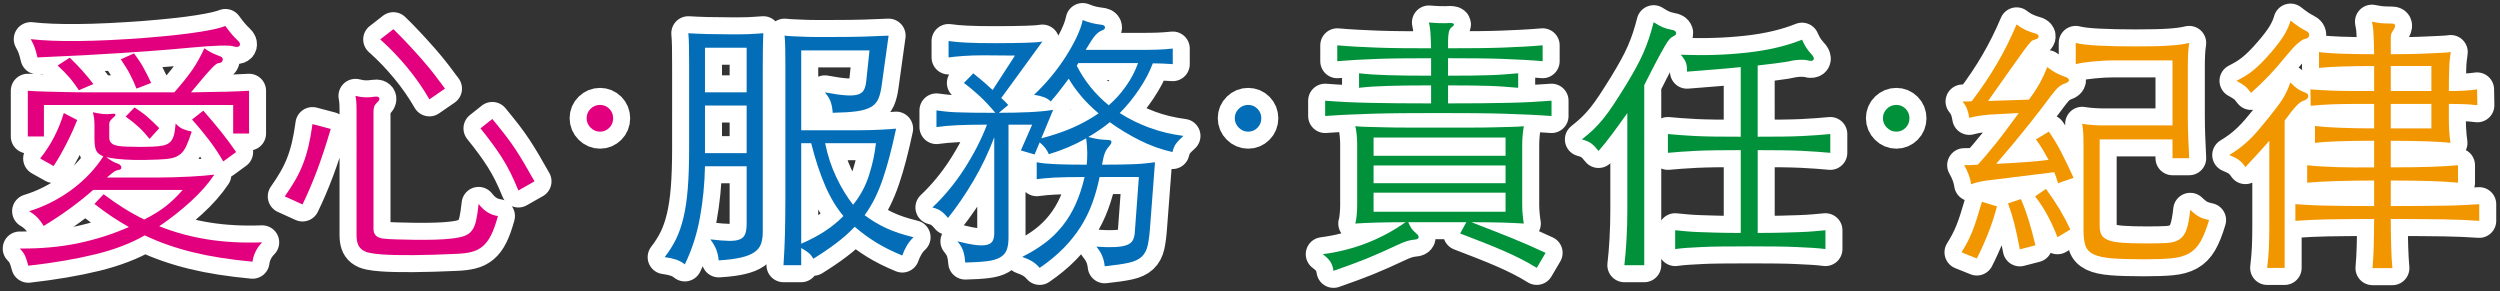
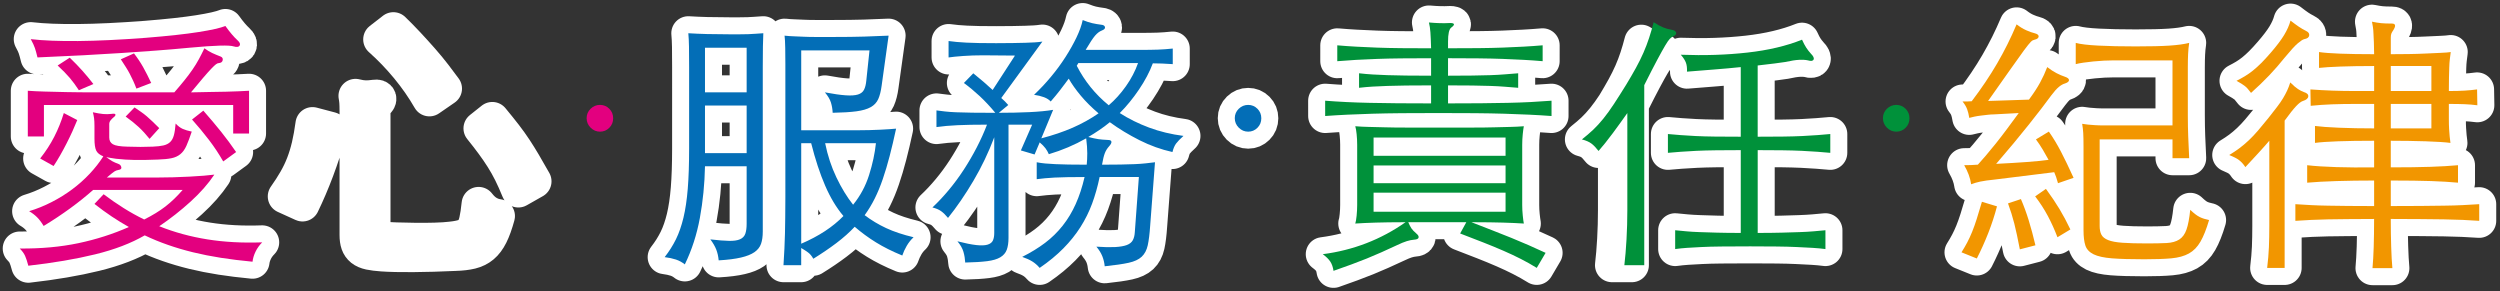
<svg xmlns="http://www.w3.org/2000/svg" version="1.1" id="圖層_1" x="0px" y="0px" width="244.724px" height="28.532px" viewBox="0 0 244.724 28.532" enable-background="new 0 0 244.724 28.532" xml:space="preserve">
  <rect x="0" y="0" width="244.724" height="28.532" fill="#333333" stroke="none" />
  <g>
    <g>
      <path fill="#E95513" stroke="#FFFFFF" stroke-width="3.33" stroke-linecap="round" stroke-linejoin="round" d="M10.115,15.304    c-0.351-0.14-0.583-0.329-0.697-0.565c-0.114-0.237-0.171-0.627-0.171-1.171v-1.237c0-0.315-0.013-0.569-0.039-0.763    c-0.026-0.192-0.066-0.386-0.119-0.579c0.404,0.088,0.737,0.145,1,0.171c0.264,0.026,0.544,0.022,0.843-0.013    c0.228-0.035,0.351-0.014,0.368,0.065s-0.044,0.171-0.185,0.276c-0.088,0.07-0.18,0.162-0.276,0.276s-0.145,0.241-0.145,0.382    v1.315c0,0.299,0.118,0.518,0.355,0.658c0.236,0.141,0.706,0.22,1.408,0.236c0.508,0.018,0.942,0.026,1.302,0.026    s0.759-0.009,1.197-0.026c0.421-0.017,0.768-0.057,1.04-0.118c0.271-0.062,0.49-0.171,0.657-0.329s0.29-0.382,0.369-0.671    c0.078-0.289,0.135-0.671,0.171-1.145c0.228,0.246,0.46,0.421,0.697,0.526c0.236,0.105,0.53,0.193,0.881,0.263    c-0.192,0.579-0.368,1.044-0.525,1.395c-0.158,0.352-0.355,0.623-0.593,0.816c-0.236,0.193-0.526,0.324-0.868,0.395    s-0.785,0.114-1.329,0.132c-0.877,0.035-1.627,0.048-2.25,0.039c-0.622-0.009-1.241-0.048-1.854-0.118    c-0.193-0.035-0.364-0.062-0.514-0.079c-0.148-0.018-0.294-0.044-0.434-0.079c0.263,0.193,0.465,0.329,0.605,0.408    c0.14,0.079,0.351,0.171,0.631,0.277c0.123,0.053,0.202,0.152,0.237,0.303c0.035,0.148-0.07,0.24-0.316,0.275    c-0.123,0.018-0.245,0.066-0.368,0.145s-0.368,0.277-0.736,0.591h4.763c0.561,0,1.131-0.008,1.71-0.025s1.123-0.039,1.632-0.066    c0.509-0.025,0.974-0.056,1.395-0.091s0.763-0.07,1.026-0.105c-0.597,0.894-1.373,1.775-2.329,2.644s-1.978,1.672-3.065,2.408    c1.491,0.596,3.065,1.025,4.724,1.289c1.657,0.264,3.442,0.359,5.354,0.289c-0.28,0.281-0.5,0.588-0.657,0.922    c-0.158,0.332-0.255,0.658-0.29,0.973c-1.105-0.105-2.136-0.232-3.092-0.381c-0.956-0.15-1.864-0.33-2.724-0.539    c-0.859-0.211-1.68-0.453-2.46-0.725c-0.781-0.271-1.54-0.582-2.276-0.934c-1.333,0.771-2.947,1.391-4.842,1.855    s-4.079,0.836-6.552,1.117c-0.105-0.402-0.211-0.723-0.316-0.959c-0.105-0.238-0.28-0.479-0.526-0.725    c2.088,0.018,4.004-0.158,5.75-0.525c1.745-0.369,3.39-0.896,4.934-1.58c-0.562-0.314-1.118-0.658-1.671-1.025    c-0.553-0.369-1.118-0.781-1.697-1.236l0.895-0.947c0.649,0.49,1.303,0.941,1.961,1.354c0.657,0.414,1.328,0.785,2.013,1.119    c0.807-0.404,1.5-0.828,2.079-1.275c0.579-0.449,1.14-0.988,1.684-1.619H9.115c-1.386,1.229-2.999,2.404-4.842,3.525    c-0.21-0.35-0.425-0.635-0.645-0.855c-0.22-0.219-0.478-0.416-0.776-0.592c0.755-0.227,1.491-0.525,2.211-0.895    c0.719-0.367,1.39-0.785,2.013-1.25s1.193-0.973,1.711-1.525C9.304,16.449,9.747,15.883,10.115,15.304z M17.062,9.042    c0.368-0.421,0.697-0.811,0.986-1.171c0.29-0.359,0.553-0.71,0.79-1.053c0.236-0.342,0.447-0.684,0.631-1.026    c0.185-0.342,0.364-0.697,0.54-1.065c0.263,0.193,0.518,0.347,0.763,0.461c0.246,0.114,0.526,0.232,0.843,0.354    c0.157,0.07,0.219,0.189,0.184,0.355c-0.035,0.167-0.158,0.259-0.368,0.276c-0.088,0-0.185,0.04-0.289,0.118    c-0.105,0.079-0.26,0.224-0.461,0.435c-0.202,0.211-0.461,0.5-0.776,0.868s-0.72,0.852-1.21,1.447    c0.736-0.017,1.381-0.03,1.934-0.039s1.053-0.018,1.5-0.026s0.851-0.021,1.21-0.04c0.359-0.017,0.706-0.034,1.04-0.052v4.184    h-1.553v-2.789H4.3v3.078H2.722V8.884c0.474,0.035,1.008,0.062,1.604,0.078c0.597,0.018,1.32,0.036,2.171,0.053    c0.851,0.018,1.864,0.026,3.04,0.026c1.175,0,2.587,0,4.236,0H17.062z M3.011,3.832c1.211,0.141,2.754,0.202,4.631,0.185    s4.088-0.123,6.632-0.316c2.175-0.175,3.898-0.363,5.171-0.565c1.271-0.201,2.145-0.398,2.618-0.592    c0.438,0.614,0.842,1.088,1.21,1.421c0.211,0.193,0.271,0.359,0.185,0.5c-0.088,0.141-0.281,0.167-0.579,0.079    c-0.193-0.07-0.641-0.097-1.342-0.079c-0.702,0.018-1.711,0.088-3.026,0.21c-1.088,0.105-2.167,0.197-3.236,0.276    c-1.07,0.079-2.193,0.158-3.368,0.237C10.729,5.266,9.471,5.34,8.129,5.411S5.3,5.551,3.669,5.621    C3.581,5.252,3.498,4.95,3.419,4.713C3.34,4.476,3.204,4.183,3.011,3.832z M7.563,11.752c-0.141,0.351-0.299,0.719-0.474,1.104    c-0.176,0.387-0.364,0.776-0.566,1.171c-0.201,0.396-0.412,0.786-0.631,1.171c-0.22,0.387-0.435,0.737-0.646,1.053l-1.315-0.737    c0.544-0.685,1.004-1.395,1.382-2.132c0.377-0.736,0.688-1.509,0.934-2.315L7.563,11.752z M7.721,8.832    C7.423,8.375,7.124,7.972,6.826,7.621C6.528,7.27,6.133,6.867,5.643,6.411l1.184-0.764c0.456,0.438,0.868,0.864,1.237,1.276    C8.432,7.335,8.791,7.77,9.142,8.226L7.721,8.832z M13.353,8.673c-0.105-0.28-0.211-0.535-0.316-0.763    c-0.104-0.229-0.215-0.452-0.329-0.672c-0.114-0.219-0.241-0.438-0.381-0.657c-0.141-0.22-0.308-0.478-0.5-0.776l1.289-0.579    c0.351,0.456,0.653,0.912,0.908,1.368c0.254,0.457,0.513,0.965,0.776,1.526L13.353,8.673z M14.642,13.594    c-0.352-0.438-0.706-0.824-1.065-1.158c-0.36-0.333-0.785-0.675-1.276-1.026l0.868-0.895c0.228,0.158,0.438,0.303,0.632,0.435    c0.192,0.131,0.381,0.276,0.565,0.434c0.185,0.158,0.373,0.329,0.565,0.514c0.193,0.184,0.412,0.399,0.658,0.645L14.642,13.594z     M21.852,15.804c-0.421-0.736-0.886-1.438-1.395-2.104c-0.509-0.667-1.062-1.333-1.658-2l1.105-0.868    c0.648,0.736,1.232,1.43,1.75,2.078c0.518,0.649,1.004,1.308,1.46,1.974L21.852,15.804z" />
      <path fill="#E95513" stroke="#FFFFFF" stroke-width="3.33" stroke-linecap="round" stroke-linejoin="round" d="M32.377,12.621    c-0.457,1.544-0.904,2.898-1.342,4.065c-0.439,1.167-0.913,2.277-1.422,3.328l-1.736-0.789c0.386-0.543,0.728-1.074,1.026-1.592    c0.298-0.517,0.553-1.046,0.763-1.591c0.211-0.543,0.391-1.131,0.54-1.763c0.148-0.631,0.276-1.342,0.381-2.131L32.377,12.621z     M48.744,21.146c-0.211,0.771-0.435,1.395-0.671,1.867c-0.237,0.475-0.514,0.844-0.829,1.105    c-0.315,0.264-0.688,0.447-1.118,0.553c-0.431,0.105-0.952,0.166-1.565,0.184c-1.492,0.07-2.869,0.109-4.132,0.119    s-2.263-0.014-3-0.066c-0.509-0.035-0.925-0.088-1.25-0.156c-0.324-0.07-0.578-0.182-0.763-0.33s-0.315-0.338-0.395-0.564    c-0.079-0.229-0.118-0.51-0.118-0.844V10.91c0-0.421-0.01-0.736-0.026-0.947c-0.019-0.21-0.044-0.403-0.079-0.578    c0.351,0.088,0.666,0.136,0.947,0.145c0.28,0.009,0.596-0.014,0.947-0.066c0.245-0.034,0.39,0.014,0.434,0.146    c0.044,0.131-0.03,0.275-0.224,0.434c-0.141,0.141-0.232,0.276-0.276,0.408s-0.065,0.294-0.065,0.486V22.41    c0,0.561,0.324,0.877,0.974,0.947c0.28,0.035,0.701,0.061,1.263,0.078s1.172,0.031,1.829,0.039    c0.658,0.01,1.307,0.004,1.947-0.014c0.641-0.016,1.171-0.053,1.592-0.104c0.509-0.053,0.921-0.133,1.237-0.238    c0.315-0.105,0.569-0.275,0.763-0.512c0.193-0.238,0.338-0.566,0.435-0.988c0.096-0.42,0.18-0.973,0.25-1.656    c0.298,0.385,0.609,0.67,0.934,0.854C48.108,21.001,48.429,21.111,48.744,21.146z M42.034,9.726    c-0.614-1.07-1.334-2.105-2.158-3.105s-1.71-1.921-2.657-2.763l1.289-1c0.474,0.456,0.951,0.943,1.435,1.461    c0.481,0.518,0.947,1.03,1.395,1.539s0.859,1.009,1.236,1.5s0.706,0.93,0.987,1.315L42.034,9.726z M50.744,18.646    c-0.264-0.648-0.522-1.229-0.776-1.736c-0.255-0.51-0.526-0.992-0.816-1.448c-0.289-0.456-0.604-0.917-0.947-1.382    c-0.342-0.464-0.732-0.969-1.171-1.513l1.158-0.921c0.509,0.614,0.938,1.149,1.289,1.604c0.351,0.457,0.671,0.904,0.961,1.343    c0.289,0.438,0.579,0.903,0.868,1.394c0.289,0.492,0.627,1.08,1.013,1.763L50.744,18.646z" />
-       <path fill="#E95513" stroke="#FFFFFF" stroke-width="3.33" stroke-linecap="round" stroke-linejoin="round" d="M57.425,11.567    c0-0.36,0.13-0.667,0.39-0.92c0.26-0.252,0.566-0.378,0.92-0.378s0.656,0.126,0.908,0.378c0.253,0.253,0.379,0.563,0.379,0.931    c0,0.368-0.126,0.679-0.379,0.931c-0.252,0.253-0.555,0.379-0.908,0.379s-0.66-0.13-0.92-0.39S57.425,11.928,57.425,11.567z" />
      <path fill="#E95513" stroke="#FFFFFF" stroke-width="3.33" stroke-linecap="round" stroke-linejoin="round" d="M69.011,16.277    c-0.035,1.738-0.202,3.421-0.5,5.052c-0.299,1.631-0.79,3.148-1.474,4.553c-0.264-0.211-0.553-0.369-0.868-0.475    c-0.316-0.104-0.685-0.184-1.105-0.236c0.438-0.561,0.807-1.145,1.105-1.75c0.298-0.605,0.543-1.311,0.736-2.117    s0.333-1.754,0.421-2.842s0.132-2.394,0.132-3.921V6.568c0-0.807-0.005-1.474-0.013-2c-0.01-0.525-0.031-0.964-0.066-1.315    c0.562,0.035,1.171,0.062,1.829,0.079s1.382,0.026,2.171,0.026c0.403,0,0.754,0,1.053,0c0.298,0,0.569-0.004,0.815-0.013    c0.245-0.009,0.482-0.022,0.711-0.04c0.228-0.018,0.481-0.035,0.763-0.053c-0.018,0.316-0.031,0.746-0.039,1.29    c-0.01,0.544-0.014,1.219-0.014,2.025v16.104c0,0.475-0.057,0.873-0.171,1.197s-0.329,0.596-0.645,0.816    c-0.316,0.219-0.755,0.395-1.316,0.525c-0.562,0.133-1.289,0.225-2.184,0.277c-0.035-0.387-0.114-0.736-0.236-1.053    c-0.123-0.316-0.316-0.648-0.579-1c0.754,0.088,1.363,0.137,1.828,0.145c0.465,0.01,0.825-0.043,1.079-0.158    c0.254-0.113,0.426-0.293,0.514-0.539c0.087-0.246,0.131-0.57,0.131-0.973v-5.632H69.011z M73.089,9.042V4.673h-4.078v4.368    H73.089z M69.011,10.332v4.657h4.078v-4.657H69.011z M78.431,25.96h-1.736c0.035-0.596,0.065-1.141,0.092-1.631    c0.026-0.492,0.044-0.982,0.053-1.473c0.009-0.492,0.018-1.023,0.026-1.594c0.009-0.568,0.013-1.24,0.013-2.012V6.279    c0-0.509-0.004-1.035-0.013-1.579c-0.009-0.543-0.031-0.947-0.065-1.21c0.333,0.035,0.645,0.057,0.934,0.065    c0.29,0.009,0.605,0.022,0.947,0.04c0.343,0.018,0.737,0.025,1.185,0.025s0.995,0,1.645,0c1.228,0,2.263-0.013,3.104-0.039    c0.843-0.026,1.632-0.057,2.369-0.092l-0.685,4.921c-0.07,0.525-0.18,0.956-0.329,1.289s-0.395,0.597-0.736,0.789    c-0.343,0.193-0.808,0.329-1.395,0.408c-0.588,0.079-1.364,0.127-2.329,0.145c-0.018-0.351-0.075-0.685-0.171-1    c-0.097-0.315-0.294-0.648-0.593-1c0.843,0.158,1.522,0.255,2.04,0.29c0.517,0.035,0.916,0.009,1.197-0.079    c0.28-0.088,0.478-0.241,0.592-0.461c0.114-0.219,0.188-0.513,0.224-0.881l0.315-2.974h-6.684v7.815h5.605    c0.701,0,1.407-0.018,2.118-0.053c0.71-0.035,1.232-0.07,1.565-0.105c-0.211,0.982-0.421,1.877-0.632,2.684    c-0.21,0.808-0.434,1.558-0.671,2.249c-0.236,0.693-0.5,1.33-0.789,1.908c-0.29,0.578-0.618,1.123-0.987,1.631    c0.649,0.492,1.351,0.914,2.105,1.264c0.754,0.352,1.648,0.648,2.684,0.895c-0.263,0.246-0.486,0.527-0.671,0.842    c-0.184,0.316-0.328,0.633-0.434,0.947c-0.982-0.402-1.842-0.832-2.579-1.289c-0.736-0.455-1.43-0.965-2.079-1.525    c-0.509,0.543-1.104,1.074-1.789,1.592c-0.684,0.518-1.438,1.029-2.263,1.539c-0.141-0.264-0.312-0.469-0.514-0.619    c-0.201-0.148-0.425-0.293-0.671-0.434V25.96z M78.431,14.015v9.842c1.72-0.738,3.097-1.641,4.132-2.711    c-0.685-0.807-1.281-1.799-1.79-2.975c-0.509-1.173-0.965-2.56-1.368-4.156H78.431z M80.772,14.015    c0.246,1.21,0.614,2.329,1.105,3.354c0.491,1.027,1.035,1.918,1.632,2.672c0.701-0.859,1.224-1.828,1.565-2.908    c0.342-1.078,0.565-2.118,0.671-3.118H80.772z" />
      <path fill="#E95513" stroke="#FFFFFF" stroke-width="3.33" stroke-linecap="round" stroke-linejoin="round" d="M106.534,13.41    c0.421,0.105,0.75,0.176,0.986,0.211c0.237,0.035,0.548,0.062,0.935,0.079c0.21,0,0.324,0.057,0.342,0.171    s-0.062,0.268-0.237,0.46c-0.175,0.193-0.312,0.413-0.407,0.658c-0.097,0.246-0.189,0.623-0.276,1.132    c0.684,0,1.284-0.006,1.803-0.014c0.517-0.01,0.981-0.021,1.395-0.039c0.412-0.018,0.776-0.045,1.092-0.08    c0.315-0.035,0.613-0.07,0.895-0.105l-0.474,6.235c-0.053,0.789-0.132,1.422-0.236,1.895c-0.105,0.475-0.303,0.848-0.593,1.119    c-0.289,0.271-0.715,0.469-1.276,0.592s-1.342,0.236-2.342,0.342c-0.035-0.352-0.114-0.68-0.236-0.986    c-0.123-0.307-0.316-0.619-0.579-0.934c0.736,0.053,1.346,0.064,1.829,0.039c0.482-0.027,0.863-0.092,1.145-0.197    c0.28-0.105,0.478-0.264,0.592-0.475c0.114-0.209,0.18-0.482,0.197-0.814l0.395-5.369h-3.842c-0.193,0.93-0.438,1.799-0.736,2.605    c-0.299,0.807-0.681,1.574-1.145,2.303c-0.465,0.729-1.022,1.42-1.671,2.078c-0.649,0.658-1.421,1.295-2.316,1.908    c-0.228-0.264-0.469-0.473-0.724-0.631c-0.254-0.158-0.583-0.309-0.986-0.447c0.842-0.422,1.588-0.879,2.236-1.369    c0.649-0.49,1.224-1.053,1.724-1.684c0.5-0.633,0.926-1.338,1.276-2.119c0.351-0.779,0.641-1.662,0.868-2.645    c-0.667,0-1.232,0.006-1.697,0.014c-0.465,0.01-0.872,0.021-1.224,0.039c-0.351,0.018-0.662,0.039-0.934,0.066    c-0.272,0.025-0.549,0.057-0.829,0.092v-1.657c0.263,0.053,0.539,0.092,0.829,0.119c0.289,0.025,0.622,0.049,1,0.066    c0.377,0.018,0.811,0.029,1.303,0.039c0.49,0.008,1.078,0.014,1.763,0.014c0.035-0.333,0.053-0.707,0.053-1.12    c0-0.412-0.035-0.898-0.105-1.46c-1.141,0.649-2.359,1.167-3.657,1.553c-0.089-0.211-0.198-0.403-0.329-0.579    c-0.132-0.175-0.32-0.368-0.566-0.579l-0.5,1.185l-1.342-0.396l1.105-2.525h-2.315v11.077c0,0.475-0.058,0.863-0.171,1.172    c-0.114,0.307-0.325,0.553-0.632,0.736c-0.308,0.184-0.737,0.311-1.289,0.381c-0.553,0.07-1.268,0.115-2.145,0.133    c-0.019-0.352-0.075-0.697-0.172-1.041c-0.097-0.342-0.294-0.688-0.592-1.039c0.754,0.193,1.368,0.316,1.842,0.369    s0.843,0.039,1.105-0.039c0.263-0.08,0.438-0.215,0.526-0.408s0.132-0.439,0.132-0.736v-9.368    c-0.562,1.491-1.241,2.912-2.04,4.263c-0.798,1.352-1.627,2.561-2.486,3.631c-0.229-0.279-0.452-0.5-0.671-0.658    c-0.22-0.158-0.505-0.279-0.855-0.367c0.544-0.51,1.079-1.08,1.605-1.711s1.017-1.299,1.474-2c0.456-0.702,0.877-1.425,1.263-2.17    c0.386-0.746,0.72-1.487,1-2.224c-1.141,0-2.097,0.018-2.868,0.053c-0.772,0.035-1.465,0.096-2.079,0.184v-1.631    c0.264,0.035,0.544,0.07,0.843,0.104c0.298,0.036,0.666,0.062,1.104,0.079s0.965,0.031,1.579,0.04s1.359,0.013,2.236,0.013    c-0.509-0.614-1.018-1.158-1.525-1.632c-0.51-0.474-1.026-0.903-1.553-1.289l0.921-0.947c0.368,0.299,0.706,0.579,1.013,0.842    c0.307,0.264,0.601,0.526,0.882,0.79l2.184-3.368l-3.131-0.026c-0.667,0-1.307,0.021-1.921,0.065s-1.097,0.092-1.447,0.145V4.016    c0.263,0.035,0.53,0.065,0.803,0.092c0.271,0.026,0.587,0.049,0.947,0.065c0.359,0.018,0.771,0.031,1.236,0.04    s1.021,0.013,1.671,0.013c0.632,0,1.18-0.004,1.645-0.013s0.873-0.018,1.224-0.026s0.658-0.022,0.921-0.04    c0.264-0.017,0.509-0.043,0.737-0.078l-4.026,5.525c0.246,0.211,0.474,0.438,0.685,0.685l-0.921,0.763    c1.053,0,2.048-0.021,2.986-0.065s1.715-0.119,2.329-0.224l-1.158,2.789c1.141-0.298,2.162-0.645,3.065-1.039    c0.903-0.396,1.75-0.864,2.539-1.408c-0.666-0.562-1.245-1.136-1.736-1.724s-0.886-1.145-1.184-1.671    c-0.299,0.403-0.579,0.776-0.843,1.118c-0.263,0.342-0.57,0.715-0.921,1.118c-0.157-0.175-0.377-0.315-0.657-0.421    c-0.281-0.105-0.605-0.184-0.974-0.236c0.578-0.544,1.131-1.132,1.657-1.764c0.526-0.631,1-1.275,1.421-1.934    s0.78-1.298,1.079-1.921c0.298-0.623,0.5-1.188,0.605-1.697c0.351,0.141,0.657,0.241,0.921,0.303c0.263,0.062,0.596,0.118,1,0.171    c0.157,0.035,0.245,0.114,0.263,0.236c0.018,0.123-0.088,0.229-0.315,0.316c-0.229,0.088-0.447,0.254-0.658,0.5    c-0.21,0.245-0.518,0.71-0.921,1.395h5.21c0.79,0,1.417-0.009,1.882-0.026s0.942-0.053,1.434-0.105v1.526    C114.06,6.226,113.41,6.2,112.849,6.2c-0.315,0.842-0.768,1.697-1.354,2.565c-0.588,0.868-1.215,1.637-1.882,2.303    c0.877,0.562,1.833,1.035,2.868,1.421s2.158,0.658,3.368,0.815c-0.333,0.299-0.574,0.549-0.724,0.75    c-0.149,0.202-0.268,0.479-0.354,0.829c-1.105-0.245-2.181-0.632-3.224-1.157c-1.044-0.526-2.014-1.114-2.908-1.764    c-0.315,0.264-0.662,0.522-1.039,0.776C107.222,12.994,106.867,13.217,106.534,13.41z M105.561,6.173    c-0.07,0.105-0.123,0.193-0.158,0.264c0.771,1.509,1.815,2.798,3.131,3.868c0.614-0.526,1.176-1.149,1.685-1.869    c0.509-0.719,0.903-1.473,1.184-2.263H105.561z" />
      <path fill="#E95513" stroke="#FFFFFF" stroke-width="3.33" stroke-linecap="round" stroke-linejoin="round" d="M120.872,11.567    c0-0.36,0.13-0.667,0.39-0.92c0.26-0.252,0.566-0.378,0.92-0.378s0.656,0.126,0.908,0.378c0.253,0.253,0.379,0.563,0.379,0.931    c0,0.368-0.126,0.679-0.379,0.931c-0.252,0.253-0.555,0.379-0.908,0.379s-0.66-0.13-0.92-0.39S120.872,11.928,120.872,11.567z" />
      <path fill="#E95513" stroke="#FFFFFF" stroke-width="3.33" stroke-linecap="round" stroke-linejoin="round" d="M137.854,21.751    c0.104,0.246,0.205,0.443,0.301,0.592c0.098,0.148,0.26,0.32,0.488,0.514c0.174,0.141,0.25,0.271,0.223,0.395    c-0.025,0.123-0.17,0.193-0.434,0.209c-0.229,0.018-0.469,0.066-0.725,0.146c-0.254,0.078-0.582,0.213-0.986,0.406    c-0.525,0.246-1.025,0.475-1.5,0.686c-0.473,0.209-0.947,0.412-1.42,0.605c-0.475,0.191-0.975,0.385-1.5,0.578    c-0.527,0.193-1.115,0.402-1.764,0.631c-0.053-0.367-0.158-0.67-0.316-0.908c-0.156-0.236-0.402-0.477-0.736-0.723    c1.493-0.193,2.917-0.553,4.278-1.078c1.359-0.527,2.635-1.211,3.828-2.053c-0.633,0-1.18,0.004-1.645,0.012    c-0.465,0.01-0.887,0.018-1.264,0.027s-0.729,0.021-1.053,0.039s-0.645,0.035-0.961,0.053c0.053-0.158,0.098-0.416,0.133-0.775    s0.053-0.707,0.053-1.041v-5.893c0-0.352-0.018-0.697-0.053-1.04c-0.035-0.342-0.08-0.601-0.133-0.776    c0.439,0.036,0.877,0.058,1.316,0.066c0.438,0.009,0.961,0.021,1.566,0.039s1.332,0.026,2.184,0.026c0.85,0,1.916,0,3.197,0    c1.279,0,2.346,0,3.197,0c0.85,0,1.574-0.009,2.17-0.026c0.598-0.018,1.115-0.03,1.553-0.039c0.439-0.009,0.877-0.03,1.316-0.066    c-0.035,0.176-0.07,0.435-0.105,0.776c-0.035,0.343-0.053,0.688-0.053,1.04v5.893c0,0.334,0.018,0.676,0.053,1.027    s0.07,0.613,0.105,0.789c-0.334-0.018-0.662-0.035-0.986-0.053c-0.326-0.018-0.682-0.029-1.066-0.039    c-0.387-0.01-0.824-0.018-1.316-0.027c-0.49-0.008-1.078-0.012-1.762-0.012c0.754,0.299,1.451,0.57,2.092,0.814    c0.641,0.246,1.25,0.488,1.828,0.725s1.141,0.473,1.684,0.711c0.545,0.236,1.098,0.486,1.658,0.75l-0.867,1.473    c-0.51-0.316-1.031-0.609-1.566-0.881c-0.535-0.273-1.105-0.539-1.711-0.803s-1.254-0.531-1.947-0.803s-1.451-0.566-2.275-0.881    l0.605-1.105H137.854z M141.748,7.411c0.91,0,1.701-0.005,2.367-0.014s1.258-0.021,1.775-0.039s0.988-0.044,1.408-0.079    c0.422-0.035,0.859-0.07,1.316-0.105v1.421c-0.457-0.035-0.895-0.069-1.316-0.105c-0.42-0.034-0.891-0.061-1.408-0.078    s-1.109-0.031-1.775-0.04s-1.457-0.013-2.367-0.013v1.763c1.174,0,2.244-0.004,3.209-0.013s1.846-0.022,2.645-0.04    s1.543-0.044,2.236-0.079s1.373-0.079,2.041-0.131v1.499c-0.703-0.052-1.426-0.096-2.172-0.131s-1.557-0.066-2.434-0.093    s-1.842-0.043-2.895-0.053c-1.053-0.008-2.246-0.013-3.578-0.013c-1.334,0-2.527,0.005-3.58,0.013    c-1.053,0.01-2.018,0.026-2.895,0.053s-1.688,0.058-2.434,0.093s-1.469,0.079-2.172,0.131V9.858    c0.668,0.052,1.356,0.096,2.067,0.131s1.479,0.062,2.303,0.079s1.729,0.031,2.711,0.04s2.078,0.013,3.289,0.013V8.358    c-0.947,0-1.764,0.004-2.447,0.013c-0.686,0.009-1.289,0.022-1.816,0.04c-0.525,0.018-1.008,0.039-1.447,0.065    c-0.438,0.026-0.885,0.065-1.342,0.118V7.173c0.457,0.053,0.904,0.092,1.342,0.118c0.439,0.026,0.922,0.049,1.447,0.066    c0.527,0.018,1.131,0.03,1.816,0.039c0.684,0.009,1.5,0.014,2.447,0.014V5.7c-1.088,0-2.062,0.005-2.922,0.014    s-1.652,0.026-2.381,0.053c-0.729,0.025-1.404,0.057-2.025,0.092c-0.623,0.035-1.242,0.079-1.855,0.132V4.437    c0.613,0.053,1.232,0.097,1.855,0.131c0.621,0.036,1.297,0.066,2.025,0.093s1.521,0.044,2.381,0.053s1.834,0.013,2.922,0.013    c-0.018-0.666-0.039-1.184-0.066-1.553c-0.025-0.368-0.074-0.692-0.145-0.974c0.402,0.036,0.768,0.058,1.092,0.066    s0.654,0.004,0.986-0.014c0.229,0,0.352,0.04,0.369,0.119c0.018,0.078-0.07,0.188-0.264,0.328    c-0.211,0.158-0.314,0.614-0.314,1.369v0.657c1.104,0,2.092-0.004,2.959-0.013c0.869-0.009,1.666-0.026,2.395-0.053    s1.408-0.057,2.039-0.093c0.633-0.034,1.254-0.078,1.869-0.131V5.99c-0.615-0.053-1.236-0.097-1.869-0.132    c-0.631-0.035-1.311-0.066-2.039-0.092c-0.729-0.026-1.525-0.044-2.395-0.053c-0.867-0.009-1.855-0.014-2.959-0.014V7.411z     M147.379,13.462h-12.92v1.789h12.92V13.462z M147.379,16.199h-12.92v1.736h12.92V16.199z M147.379,18.857h-12.92v1.867h12.92    V18.857z" />
-       <path fill="#E95513" stroke="#FFFFFF" stroke-width="3.33" stroke-linecap="round" stroke-linejoin="round" d="M159.299,11.068    c-0.457,0.649-0.939,1.315-1.447,2c-0.51,0.684-0.965,1.254-1.369,1.71c-0.246-0.315-0.479-0.557-0.697-0.724    c-0.219-0.166-0.531-0.303-0.934-0.407c0.402-0.316,0.771-0.632,1.105-0.947c0.332-0.316,0.666-0.68,1-1.093    c0.332-0.411,0.674-0.885,1.025-1.421c0.352-0.534,0.754-1.171,1.211-1.907c0.35-0.579,0.666-1.123,0.947-1.632    c0.279-0.509,0.525-1.004,0.736-1.486s0.395-0.965,0.553-1.447s0.307-0.996,0.447-1.54c0.35,0.229,0.652,0.396,0.908,0.5    c0.254,0.105,0.529,0.185,0.828,0.237c0.264,0.035,0.416,0.127,0.461,0.276c0.043,0.149-0.057,0.276-0.303,0.382    c-0.105,0.052-0.211,0.131-0.316,0.236s-0.254,0.32-0.447,0.645c-0.193,0.325-0.451,0.79-0.775,1.395    c-0.324,0.605-0.75,1.435-1.277,2.487V25.96h-1.947c0.088-0.736,0.158-1.578,0.211-2.525s0.08-1.895,0.08-2.842V11.068z     M172.061,13.383c0.912,0,1.723-0.004,2.434-0.013s1.352-0.026,1.922-0.053c0.568-0.026,1.074-0.057,1.512-0.092    c0.439-0.035,0.852-0.07,1.238-0.105v1.842c-0.387-0.035-0.809-0.07-1.264-0.105c-0.457-0.035-0.971-0.065-1.539-0.092    c-0.57-0.026-1.207-0.044-1.908-0.053s-1.5-0.014-2.395-0.014v8.105c0.895,0,1.676-0.01,2.342-0.027s1.254-0.035,1.764-0.053    c0.508-0.018,0.963-0.043,1.367-0.078s0.789-0.07,1.158-0.105v1.842c-0.404-0.053-0.828-0.092-1.275-0.119    c-0.447-0.025-0.957-0.053-1.527-0.078c-0.57-0.027-1.223-0.045-1.961-0.053c-0.736-0.01-1.604-0.014-2.604-0.014    c-1.141,0-2.088,0.004-2.842,0.014c-0.756,0.008-1.4,0.025-1.936,0.053c-0.535,0.025-1,0.053-1.395,0.078    c-0.395,0.027-0.785,0.066-1.17,0.119v-1.842c0.35,0.035,0.715,0.07,1.092,0.105s0.811,0.061,1.303,0.078    c0.49,0.018,1.061,0.035,1.709,0.053c0.65,0.018,1.422,0.027,2.316,0.027v-8.105c-0.895,0-1.697,0.005-2.408,0.014    c-0.709,0.009-1.35,0.026-1.92,0.053s-1.084,0.057-1.539,0.092c-0.457,0.035-0.879,0.07-1.264,0.105v-1.842    c0.385,0.035,0.799,0.07,1.236,0.105c0.439,0.035,0.934,0.065,1.486,0.092s1.189,0.044,1.908,0.053s1.553,0.013,2.5,0.013V6.568    c-0.842,0.088-1.719,0.167-2.631,0.237s-1.789,0.141-2.631,0.21c0.016-0.351-0.018-0.645-0.105-0.881    c-0.088-0.237-0.256-0.496-0.5-0.776c2.297,0.088,4.469,0.018,6.512-0.211c2.043-0.228,3.828-0.648,5.355-1.263    c0.141,0.315,0.275,0.574,0.408,0.776c0.131,0.202,0.285,0.399,0.459,0.592c0.246,0.246,0.334,0.438,0.264,0.579    s-0.254,0.167-0.553,0.079c-0.229-0.053-0.518-0.07-0.867-0.053c-0.352,0.018-0.799,0.088-1.342,0.21    c-0.229,0.036-0.58,0.084-1.053,0.146c-0.475,0.062-1.027,0.127-1.658,0.197V13.383z" />
-       <path fill="#E95513" stroke="#FFFFFF" stroke-width="3.33" stroke-linecap="round" stroke-linejoin="round" d="M184.32,11.567    c0-0.36,0.129-0.667,0.389-0.92c0.26-0.252,0.566-0.378,0.92-0.378s0.656,0.126,0.908,0.378c0.254,0.253,0.379,0.563,0.379,0.931    c0,0.368-0.125,0.679-0.379,0.931c-0.252,0.253-0.555,0.379-0.908,0.379s-0.66-0.13-0.92-0.39S184.32,11.928,184.32,11.567z" />
+       <path fill="#E95513" stroke="#FFFFFF" stroke-width="3.33" stroke-linecap="round" stroke-linejoin="round" d="M159.299,11.068    c-0.457,0.649-0.939,1.315-1.447,2c-0.51,0.684-0.965,1.254-1.369,1.71c-0.246-0.315-0.479-0.557-0.697-0.724    c-0.219-0.166-0.531-0.303-0.934-0.407c0.402-0.316,0.771-0.632,1.105-0.947c0.332-0.316,0.666-0.68,1-1.093    c0.332-0.411,0.674-0.885,1.025-1.421c0.35-0.579,0.666-1.123,0.947-1.632    c0.279-0.509,0.525-1.004,0.736-1.486s0.395-0.965,0.553-1.447s0.307-0.996,0.447-1.54c0.35,0.229,0.652,0.396,0.908,0.5    c0.254,0.105,0.529,0.185,0.828,0.237c0.264,0.035,0.416,0.127,0.461,0.276c0.043,0.149-0.057,0.276-0.303,0.382    c-0.105,0.052-0.211,0.131-0.316,0.236s-0.254,0.32-0.447,0.645c-0.193,0.325-0.451,0.79-0.775,1.395    c-0.324,0.605-0.75,1.435-1.277,2.487V25.96h-1.947c0.088-0.736,0.158-1.578,0.211-2.525s0.08-1.895,0.08-2.842V11.068z     M172.061,13.383c0.912,0,1.723-0.004,2.434-0.013s1.352-0.026,1.922-0.053c0.568-0.026,1.074-0.057,1.512-0.092    c0.439-0.035,0.852-0.07,1.238-0.105v1.842c-0.387-0.035-0.809-0.07-1.264-0.105c-0.457-0.035-0.971-0.065-1.539-0.092    c-0.57-0.026-1.207-0.044-1.908-0.053s-1.5-0.014-2.395-0.014v8.105c0.895,0,1.676-0.01,2.342-0.027s1.254-0.035,1.764-0.053    c0.508-0.018,0.963-0.043,1.367-0.078s0.789-0.07,1.158-0.105v1.842c-0.404-0.053-0.828-0.092-1.275-0.119    c-0.447-0.025-0.957-0.053-1.527-0.078c-0.57-0.027-1.223-0.045-1.961-0.053c-0.736-0.01-1.604-0.014-2.604-0.014    c-1.141,0-2.088,0.004-2.842,0.014c-0.756,0.008-1.4,0.025-1.936,0.053c-0.535,0.025-1,0.053-1.395,0.078    c-0.395,0.027-0.785,0.066-1.17,0.119v-1.842c0.35,0.035,0.715,0.07,1.092,0.105s0.811,0.061,1.303,0.078    c0.49,0.018,1.061,0.035,1.709,0.053c0.65,0.018,1.422,0.027,2.316,0.027v-8.105c-0.895,0-1.697,0.005-2.408,0.014    c-0.709,0.009-1.35,0.026-1.92,0.053s-1.084,0.057-1.539,0.092c-0.457,0.035-0.879,0.07-1.264,0.105v-1.842    c0.385,0.035,0.799,0.07,1.236,0.105c0.439,0.035,0.934,0.065,1.486,0.092s1.189,0.044,1.908,0.053s1.553,0.013,2.5,0.013V6.568    c-0.842,0.088-1.719,0.167-2.631,0.237s-1.789,0.141-2.631,0.21c0.016-0.351-0.018-0.645-0.105-0.881    c-0.088-0.237-0.256-0.496-0.5-0.776c2.297,0.088,4.469,0.018,6.512-0.211c2.043-0.228,3.828-0.648,5.355-1.263    c0.141,0.315,0.275,0.574,0.408,0.776c0.131,0.202,0.285,0.399,0.459,0.592c0.246,0.246,0.334,0.438,0.264,0.579    s-0.254,0.167-0.553,0.079c-0.229-0.053-0.518-0.07-0.867-0.053c-0.352,0.018-0.799,0.088-1.342,0.21    c-0.229,0.036-0.58,0.084-1.053,0.146c-0.475,0.062-1.027,0.127-1.658,0.197V13.383z" />
      <path fill="#E95513" stroke="#FFFFFF" stroke-width="3.33" stroke-linecap="round" stroke-linejoin="round" d="M195.484,20.199    c-0.229,0.877-0.514,1.75-0.855,2.617c-0.342,0.869-0.715,1.697-1.119,2.488l-1.5-0.605c0.211-0.334,0.398-0.658,0.566-0.975    c0.166-0.316,0.324-0.658,0.473-1.025c0.15-0.369,0.299-0.785,0.447-1.25c0.15-0.465,0.32-1.031,0.514-1.697L195.484,20.199z     M193.01,9.91c0.947-1.245,1.777-2.478,2.486-3.696c0.711-1.22,1.348-2.496,1.908-3.829c0.316,0.246,0.631,0.438,0.947,0.579    s0.588,0.236,0.816,0.289c0.279,0.07,0.412,0.181,0.395,0.329c-0.018,0.149-0.15,0.25-0.395,0.303    c-0.07,0.018-0.133,0.039-0.186,0.065c-0.051,0.026-0.113,0.075-0.184,0.145c-0.07,0.07-0.158,0.172-0.264,0.303    c-0.104,0.132-0.236,0.303-0.395,0.514c-0.367,0.509-0.85,1.184-1.447,2.026c-0.596,0.842-1.289,1.824-2.078,2.946    c0.877-0.034,1.68-0.061,2.408-0.078c0.727-0.018,1.258-0.035,1.592-0.053c0.455-0.614,0.82-1.171,1.092-1.671    s0.504-1.004,0.697-1.514c0.316,0.246,0.619,0.443,0.908,0.593c0.289,0.148,0.564,0.268,0.828,0.354    c0.264,0.088,0.395,0.197,0.395,0.329s-0.131,0.241-0.395,0.329c-0.193,0.053-0.395,0.167-0.605,0.342    c-0.209,0.176-0.447,0.439-0.709,0.79c-0.562,0.771-1.303,1.736-2.225,2.895c-0.92,1.157-1.986,2.438-3.197,3.841    c1.088-0.053,2.102-0.114,3.039-0.184c0.939-0.069,1.637-0.14,2.092-0.21c-0.193-0.352-0.385-0.688-0.578-1.014    c-0.193-0.324-0.412-0.653-0.658-0.986l1.264-0.764c0.42,0.597,0.814,1.25,1.184,1.961c0.369,0.71,0.781,1.566,1.236,2.565    l-1.525,0.525c-0.07-0.246-0.131-0.447-0.184-0.605c-0.053-0.158-0.115-0.314-0.186-0.472l-5.736,0.71    c-0.352,0.035-0.645,0.07-0.881,0.104c-0.236,0.037-0.443,0.07-0.619,0.105s-0.332,0.076-0.473,0.119s-0.281,0.092-0.422,0.145    c-0.088-0.613-0.314-1.236-0.684-1.869c0.229,0,0.451-0.004,0.67-0.012c0.221-0.01,0.443-0.021,0.672-0.039    c0.211-0.229,0.469-0.523,0.775-0.882c0.309-0.359,0.637-0.759,0.988-1.197c0.35-0.438,0.715-0.912,1.092-1.421    s0.758-1.026,1.145-1.553l-2.447,0.132c-0.176,0-0.373,0.013-0.592,0.039c-0.221,0.026-0.443,0.053-0.672,0.079    s-0.443,0.062-0.645,0.105s-0.363,0.083-0.486,0.118c-0.053-0.333-0.123-0.618-0.211-0.855c-0.088-0.236-0.236-0.486-0.447-0.75    c0.141,0,0.281,0,0.422,0C192.676,9.936,192.834,9.928,193.01,9.91z M197.721,24.408c-0.193-1.016-0.373-1.854-0.539-2.512    c-0.168-0.658-0.373-1.32-0.619-1.986l1.264-0.422c0.279,0.648,0.535,1.342,0.762,2.078c0.229,0.738,0.447,1.553,0.658,2.447    L197.721,24.408z M201.404,23.224c-0.281-0.736-0.596-1.434-0.947-2.092s-0.764-1.293-1.236-1.908l1.053-0.736    c0.525,0.719,0.969,1.377,1.328,1.975c0.359,0.596,0.715,1.262,1.066,1.998L201.404,23.224z M212.666,5.911h-5.789    c-0.279,0-0.592,0.009-0.934,0.026s-0.684,0.044-1.025,0.078c-0.344,0.036-0.668,0.075-0.975,0.119s-0.557,0.092-0.75,0.145V4.2    c0.457,0.123,1.193,0.211,2.211,0.264s2.236,0.079,3.658,0.079c1.42,0,2.525-0.026,3.314-0.079s1.43-0.141,1.922-0.264    c-0.053,0.352-0.088,0.711-0.105,1.079s-0.027,0.799-0.027,1.289v4.711c0,0.754,0.014,1.46,0.039,2.118    c0.027,0.657,0.057,1.354,0.094,2.092h-1.633v-1.842h-7.131v8.472c0,0.352,0.057,0.637,0.172,0.855    c0.113,0.221,0.332,0.395,0.658,0.527c0.324,0.131,0.793,0.219,1.406,0.262c0.615,0.045,1.422,0.066,2.422,0.066    c0.754,0,1.385-0.014,1.895-0.039c0.508-0.027,0.92-0.141,1.236-0.342s0.553-0.527,0.711-0.975s0.279-1.092,0.367-1.934    c0.369,0.352,0.68,0.588,0.936,0.711c0.254,0.123,0.557,0.219,0.908,0.289c-0.264,0.895-0.545,1.602-0.844,2.117    c-0.297,0.518-0.674,0.904-1.131,1.158s-1.031,0.412-1.723,0.475c-0.693,0.061-1.576,0.092-2.645,0.092    c-1.316,0-2.369-0.031-3.158-0.092c-0.789-0.062-1.391-0.193-1.803-0.395c-0.412-0.203-0.68-0.488-0.803-0.855    c-0.123-0.369-0.184-0.869-0.184-1.5v-8.157c0-0.596-0.01-1.048-0.027-1.355c-0.018-0.307-0.053-0.609-0.105-0.907    c0.193,0.035,0.387,0.062,0.58,0.079s0.42,0.035,0.684,0.053s0.58,0.026,0.947,0.026c0.369,0,0.824,0,1.369,0h5.262V5.911z" />
      <path fill="#E95513" stroke="#FFFFFF" stroke-width="3.33" stroke-linecap="round" stroke-linejoin="round" d="M222.141,13.778    c-0.299,0.352-0.65,0.746-1.053,1.185c-0.404,0.438-0.834,0.903-1.289,1.395c-0.105-0.158-0.207-0.289-0.303-0.395    c-0.098-0.105-0.203-0.201-0.316-0.29c-0.113-0.087-0.25-0.171-0.408-0.25c-0.158-0.078-0.342-0.161-0.553-0.249    c0.352-0.211,0.68-0.43,0.988-0.658c0.307-0.228,0.613-0.487,0.92-0.776s0.613-0.614,0.922-0.974    c0.307-0.359,0.645-0.768,1.012-1.224c0.316-0.403,0.592-0.759,0.83-1.065c0.236-0.307,0.434-0.593,0.592-0.855    s0.293-0.518,0.408-0.763c0.113-0.246,0.215-0.509,0.303-0.79c0.297,0.299,0.547,0.514,0.75,0.645    c0.201,0.132,0.398,0.233,0.592,0.303c0.297,0.088,0.438,0.229,0.42,0.421c-0.018,0.193-0.193,0.343-0.525,0.447    c-0.176,0.053-0.4,0.225-0.672,0.514s-0.645,0.759-1.117,1.407v14.42h-1.711c0.088-0.719,0.145-1.395,0.172-2.025    c0.025-0.633,0.039-1.324,0.039-2.08V13.778z M225.561,3.832c-0.141,0.035-0.352,0.171-0.631,0.408    c-0.281,0.236-0.711,0.706-1.289,1.407c-0.492,0.614-0.996,1.193-1.514,1.737s-1.109,1.114-1.775,1.71    c-0.123-0.158-0.229-0.289-0.316-0.395s-0.184-0.197-0.289-0.276s-0.221-0.158-0.342-0.237c-0.123-0.078-0.281-0.171-0.475-0.275    c0.281-0.141,0.553-0.29,0.816-0.448c0.262-0.157,0.525-0.342,0.789-0.552c0.264-0.211,0.535-0.456,0.816-0.737    c0.279-0.28,0.586-0.613,0.92-1c0.578-0.666,1.018-1.245,1.316-1.736c0.297-0.491,0.508-0.965,0.631-1.421    c0.316,0.246,0.584,0.443,0.803,0.592c0.219,0.149,0.469,0.294,0.75,0.435c0.211,0.104,0.303,0.25,0.275,0.434    C226.021,3.661,225.859,3.779,225.561,3.832z M232.402,13.778c-1.367,0-2.549,0.018-3.539,0.053    c-0.992,0.035-1.74,0.088-2.25,0.158v-1.658c0.527,0.07,1.311,0.128,2.355,0.172c1.043,0.044,2.188,0.065,3.434,0.065v-2.395    h-1.789c-0.842,0-1.619,0.013-2.328,0.039c-0.711,0.026-1.408,0.075-2.092,0.145l-0.027-1.604    c0.719,0.053,1.434,0.092,2.145,0.118s1.486,0.039,2.328,0.039h1.764V6.463c-1.264,0-2.363,0.018-3.303,0.052    c-0.938,0.036-1.635,0.079-2.092,0.132V5.094c0.457,0.07,1.141,0.123,2.053,0.158s2.025,0.053,3.342,0.053    c0-0.456-0.01-0.847-0.025-1.171c-0.018-0.324-0.031-0.609-0.041-0.855c-0.008-0.245-0.025-0.456-0.053-0.632    c-0.025-0.175-0.057-0.351-0.092-0.525c0.334,0.07,0.633,0.118,0.895,0.145c0.264,0.026,0.615,0.039,1.053,0.039    c0.369,0,0.412,0.22,0.133,0.658c-0.088,0.123-0.15,0.232-0.186,0.329s-0.053,0.224-0.053,0.381v1.632    c0.562,0,1.141-0.004,1.738-0.014c0.596-0.008,1.162-0.025,1.697-0.052c0.533-0.026,1.016-0.049,1.447-0.066    c0.43-0.017,0.758-0.043,0.986-0.079c-0.035,0.246-0.066,0.487-0.092,0.724c-0.027,0.237-0.045,0.5-0.053,0.79    c-0.01,0.289-0.018,0.618-0.027,0.986c-0.008,0.368-0.012,0.808-0.012,1.315c0.613,0,1.131-0.013,1.551-0.039    c0.422-0.026,0.824-0.065,1.211-0.118l0.027,1.553c-0.404-0.053-0.816-0.088-1.238-0.105c-0.42-0.018-0.938-0.026-1.551-0.026    c0,0.614,0,1.109,0,1.486c0,0.378,0.008,0.702,0.025,0.974c0.018,0.272,0.035,0.509,0.053,0.711s0.043,0.417,0.078,0.645    c-0.246-0.035-0.578-0.065-1-0.092c-0.42-0.026-0.895-0.049-1.42-0.066c-0.527-0.017-1.084-0.03-1.672-0.039    s-1.17-0.014-1.75-0.014v2.605c1.562,0,2.859-0.018,3.895-0.053s1.93-0.088,2.686-0.158v1.71    c-0.387-0.035-0.791-0.064-1.211-0.092c-0.422-0.025-0.891-0.049-1.408-0.066c-0.518-0.016-1.096-0.029-1.736-0.039    c-0.641-0.008-1.381-0.014-2.225-0.014v2.5c1.123,0,2.105-0.004,2.947-0.012c0.842-0.01,1.598-0.018,2.264-0.027    c0.666-0.008,1.275-0.025,1.828-0.053c0.553-0.025,1.092-0.057,1.619-0.092v1.631c-0.527-0.035-1.066-0.064-1.619-0.092    c-0.553-0.025-1.17-0.043-1.854-0.053c-0.686-0.008-1.447-0.018-2.291-0.025c-0.842-0.01-1.807-0.014-2.895-0.014    c0,0.982,0.014,1.891,0.041,2.723c0.025,0.834,0.064,1.531,0.117,2.094h-1.947c0.053-0.562,0.092-1.25,0.119-2.066    c0.025-0.816,0.039-1.732,0.039-2.75c-0.982,0-1.838,0.004-2.564,0.014c-0.729,0.008-1.383,0.018-1.961,0.025    c-0.58,0.01-1.119,0.027-1.619,0.053c-0.5,0.027-1.021,0.057-1.564,0.092v-1.631c0.525,0.035,1.043,0.066,1.551,0.092    c0.51,0.027,1.057,0.045,1.646,0.053c0.586,0.01,1.24,0.018,1.959,0.027c0.719,0.008,1.57,0.012,2.553,0.012v-2.5    c-1.316,0-2.543,0.018-3.684,0.053s-2.096,0.088-2.869,0.158v-1.71c0.773,0.09,1.729,0.15,2.869,0.186s2.367,0.043,3.684,0.025    V13.778z M238.008,6.463h-3.975V8.91h3.975V6.463z M238.008,12.568v-2.395h-3.975v2.395H238.008z" />
    </g>
    <g>
      <path fill="#E3007F" d="M10.115,15.304c-0.351-0.14-0.583-0.329-0.697-0.565c-0.114-0.237-0.171-0.627-0.171-1.171v-1.237    c0-0.315-0.013-0.569-0.039-0.763c-0.026-0.192-0.066-0.386-0.119-0.579c0.404,0.088,0.737,0.145,1,0.171    c0.264,0.026,0.544,0.022,0.843-0.013c0.228-0.035,0.351-0.014,0.368,0.065s-0.044,0.171-0.185,0.276    c-0.088,0.07-0.18,0.162-0.276,0.276s-0.145,0.241-0.145,0.382v1.315c0,0.299,0.118,0.518,0.355,0.658    c0.236,0.141,0.706,0.22,1.408,0.236c0.508,0.018,0.942,0.026,1.302,0.026s0.759-0.009,1.197-0.026    c0.421-0.017,0.768-0.057,1.04-0.118c0.271-0.062,0.49-0.171,0.657-0.329s0.29-0.382,0.369-0.671    c0.078-0.289,0.135-0.671,0.171-1.145c0.228,0.246,0.46,0.421,0.697,0.526c0.236,0.105,0.53,0.193,0.881,0.263    c-0.192,0.579-0.368,1.044-0.525,1.395c-0.158,0.352-0.355,0.623-0.593,0.816c-0.236,0.193-0.526,0.324-0.868,0.395    s-0.785,0.114-1.329,0.132c-0.877,0.035-1.627,0.048-2.25,0.039c-0.622-0.009-1.241-0.048-1.854-0.118    c-0.193-0.035-0.364-0.062-0.514-0.079c-0.148-0.018-0.294-0.044-0.434-0.079c0.263,0.193,0.465,0.329,0.605,0.408    c0.14,0.079,0.351,0.171,0.631,0.277c0.123,0.053,0.202,0.152,0.237,0.303c0.035,0.148-0.07,0.24-0.316,0.275    c-0.123,0.018-0.245,0.066-0.368,0.145s-0.368,0.277-0.736,0.591h4.763c0.561,0,1.131-0.008,1.71-0.025s1.123-0.039,1.632-0.066    c0.509-0.025,0.974-0.056,1.395-0.091s0.763-0.07,1.026-0.105c-0.597,0.894-1.373,1.775-2.329,2.644s-1.978,1.672-3.065,2.408    c1.491,0.596,3.065,1.025,4.724,1.289c1.657,0.264,3.442,0.359,5.354,0.289c-0.28,0.281-0.5,0.588-0.657,0.922    c-0.158,0.332-0.255,0.658-0.29,0.973c-1.105-0.105-2.136-0.232-3.092-0.381c-0.956-0.15-1.864-0.33-2.724-0.539    c-0.859-0.211-1.68-0.453-2.46-0.725c-0.781-0.271-1.54-0.582-2.276-0.934c-1.333,0.771-2.947,1.391-4.842,1.855    s-4.079,0.836-6.552,1.117c-0.105-0.402-0.211-0.723-0.316-0.959c-0.105-0.238-0.28-0.479-0.526-0.725    c2.088,0.018,4.004-0.158,5.75-0.525c1.745-0.369,3.39-0.896,4.934-1.58c-0.562-0.314-1.118-0.658-1.671-1.025    c-0.553-0.369-1.118-0.781-1.697-1.236l0.895-0.947c0.649,0.49,1.303,0.941,1.961,1.354c0.657,0.414,1.328,0.785,2.013,1.119    c0.807-0.404,1.5-0.828,2.079-1.275c0.579-0.449,1.14-0.988,1.684-1.619H9.115c-1.386,1.229-2.999,2.404-4.842,3.525    c-0.21-0.35-0.425-0.635-0.645-0.855c-0.22-0.219-0.478-0.416-0.776-0.592c0.755-0.227,1.491-0.525,2.211-0.895    c0.719-0.367,1.39-0.785,2.013-1.25s1.193-0.973,1.711-1.525C9.304,16.449,9.747,15.883,10.115,15.304z M17.062,9.042    c0.368-0.421,0.697-0.811,0.986-1.171c0.29-0.359,0.553-0.71,0.79-1.053c0.236-0.342,0.447-0.684,0.631-1.026    c0.185-0.342,0.364-0.697,0.54-1.065c0.263,0.193,0.518,0.347,0.763,0.461c0.246,0.114,0.526,0.232,0.843,0.354    c0.157,0.07,0.219,0.189,0.184,0.355c-0.035,0.167-0.158,0.259-0.368,0.276c-0.088,0-0.185,0.04-0.289,0.118    c-0.105,0.079-0.26,0.224-0.461,0.435c-0.202,0.211-0.461,0.5-0.776,0.868s-0.72,0.852-1.21,1.447    c0.736-0.017,1.381-0.03,1.934-0.039s1.053-0.018,1.5-0.026s0.851-0.021,1.21-0.04c0.359-0.017,0.706-0.034,1.04-0.052v4.184    h-1.553v-2.789H4.3v3.078H2.722V8.884c0.474,0.035,1.008,0.062,1.604,0.078c0.597,0.018,1.32,0.036,2.171,0.053    c0.851,0.018,1.864,0.026,3.04,0.026c1.175,0,2.587,0,4.236,0H17.062z M3.011,3.832c1.211,0.141,2.754,0.202,4.631,0.185    s4.088-0.123,6.632-0.316c2.175-0.175,3.898-0.363,5.171-0.565c1.271-0.201,2.145-0.398,2.618-0.592    c0.438,0.614,0.842,1.088,1.21,1.421c0.211,0.193,0.271,0.359,0.185,0.5c-0.088,0.141-0.281,0.167-0.579,0.079    c-0.193-0.07-0.641-0.097-1.342-0.079c-0.702,0.018-1.711,0.088-3.026,0.21c-1.088,0.105-2.167,0.197-3.236,0.276    c-1.07,0.079-2.193,0.158-3.368,0.237C10.729,5.266,9.471,5.34,8.129,5.411S5.3,5.551,3.669,5.621    C3.581,5.252,3.498,4.95,3.419,4.713C3.34,4.476,3.204,4.183,3.011,3.832z M7.563,11.752c-0.141,0.351-0.299,0.719-0.474,1.104    c-0.176,0.387-0.364,0.776-0.566,1.171c-0.201,0.396-0.412,0.786-0.631,1.171c-0.22,0.387-0.435,0.737-0.646,1.053l-1.315-0.737    c0.544-0.685,1.004-1.395,1.382-2.132c0.377-0.736,0.688-1.509,0.934-2.315L7.563,11.752z M7.721,8.832    C7.423,8.375,7.124,7.972,6.826,7.621C6.528,7.27,6.133,6.867,5.643,6.411l1.184-0.764c0.456,0.438,0.868,0.864,1.237,1.276    C8.432,7.335,8.791,7.77,9.142,8.226L7.721,8.832z M13.353,8.673c-0.105-0.28-0.211-0.535-0.316-0.763    c-0.104-0.229-0.215-0.452-0.329-0.672c-0.114-0.219-0.241-0.438-0.381-0.657c-0.141-0.22-0.308-0.478-0.5-0.776l1.289-0.579    c0.351,0.456,0.653,0.912,0.908,1.368c0.254,0.457,0.513,0.965,0.776,1.526L13.353,8.673z M14.642,13.594    c-0.352-0.438-0.706-0.824-1.065-1.158c-0.36-0.333-0.785-0.675-1.276-1.026l0.868-0.895c0.228,0.158,0.438,0.303,0.632,0.435    c0.192,0.131,0.381,0.276,0.565,0.434c0.185,0.158,0.373,0.329,0.565,0.514c0.193,0.184,0.412,0.399,0.658,0.645L14.642,13.594z     M21.852,15.804c-0.421-0.736-0.886-1.438-1.395-2.104c-0.509-0.667-1.062-1.333-1.658-2l1.105-0.868    c0.648,0.736,1.232,1.43,1.75,2.078c0.518,0.649,1.004,1.308,1.46,1.974L21.852,15.804z" />
-       <path fill="#E3007F" d="M32.377,12.621c-0.457,1.544-0.904,2.898-1.342,4.065c-0.439,1.167-0.913,2.277-1.422,3.328l-1.736-0.789    c0.386-0.543,0.728-1.074,1.026-1.592c0.298-0.517,0.553-1.046,0.763-1.591c0.211-0.543,0.391-1.131,0.54-1.763    c0.148-0.631,0.276-1.342,0.381-2.131L32.377,12.621z M48.744,21.146c-0.211,0.771-0.435,1.395-0.671,1.867    c-0.237,0.475-0.514,0.844-0.829,1.105c-0.315,0.264-0.688,0.447-1.118,0.553c-0.431,0.105-0.952,0.166-1.565,0.184    c-1.492,0.07-2.869,0.109-4.132,0.119s-2.263-0.014-3-0.066c-0.509-0.035-0.925-0.088-1.25-0.156    c-0.324-0.07-0.578-0.182-0.763-0.33s-0.315-0.338-0.395-0.564c-0.079-0.229-0.118-0.51-0.118-0.844V10.91    c0-0.421-0.01-0.736-0.026-0.947c-0.019-0.21-0.044-0.403-0.079-0.578c0.351,0.088,0.666,0.136,0.947,0.145    c0.28,0.009,0.596-0.014,0.947-0.066c0.245-0.034,0.39,0.014,0.434,0.146c0.044,0.131-0.03,0.275-0.224,0.434    c-0.141,0.141-0.232,0.276-0.276,0.408s-0.065,0.294-0.065,0.486V22.41c0,0.561,0.324,0.877,0.974,0.947    c0.28,0.035,0.701,0.061,1.263,0.078s1.172,0.031,1.829,0.039c0.658,0.01,1.307,0.004,1.947-0.014    c0.641-0.016,1.171-0.053,1.592-0.104c0.509-0.053,0.921-0.133,1.237-0.238c0.315-0.105,0.569-0.275,0.763-0.512    c0.193-0.238,0.338-0.566,0.435-0.988c0.096-0.42,0.18-0.973,0.25-1.656c0.298,0.385,0.609,0.67,0.934,0.854    C48.108,21.001,48.429,21.111,48.744,21.146z M42.034,9.726c-0.614-1.07-1.334-2.105-2.158-3.105s-1.71-1.921-2.657-2.763l1.289-1    c0.474,0.456,0.951,0.943,1.435,1.461c0.481,0.518,0.947,1.03,1.395,1.539s0.859,1.009,1.236,1.5s0.706,0.93,0.987,1.315    L42.034,9.726z M50.744,18.646c-0.264-0.648-0.522-1.229-0.776-1.736c-0.255-0.51-0.526-0.992-0.816-1.448    c-0.289-0.456-0.604-0.917-0.947-1.382c-0.342-0.464-0.732-0.969-1.171-1.513l1.158-0.921c0.509,0.614,0.938,1.149,1.289,1.604    c0.351,0.457,0.671,0.904,0.961,1.343c0.289,0.438,0.579,0.903,0.868,1.394c0.289,0.492,0.627,1.08,1.013,1.763L50.744,18.646z" />
      <path fill="#E3007F" d="M57.425,11.567c0-0.36,0.13-0.667,0.39-0.92c0.26-0.252,0.566-0.378,0.92-0.378s0.656,0.126,0.908,0.378    c0.253,0.253,0.379,0.563,0.379,0.931c0,0.368-0.126,0.679-0.379,0.931c-0.252,0.253-0.555,0.379-0.908,0.379    s-0.66-0.13-0.92-0.39S57.425,11.928,57.425,11.567z" />
      <path fill="#036EB7" d="M69.011,16.277c-0.035,1.738-0.202,3.421-0.5,5.052c-0.299,1.631-0.79,3.148-1.474,4.553    c-0.264-0.211-0.553-0.369-0.868-0.475c-0.316-0.104-0.685-0.184-1.105-0.236c0.438-0.561,0.807-1.145,1.105-1.75    c0.298-0.605,0.543-1.311,0.736-2.117s0.333-1.754,0.421-2.842s0.132-2.394,0.132-3.921V6.568c0-0.807-0.005-1.474-0.013-2    c-0.01-0.525-0.031-0.964-0.066-1.315c0.562,0.035,1.171,0.062,1.829,0.079s1.382,0.026,2.171,0.026c0.403,0,0.754,0,1.053,0    c0.298,0,0.569-0.004,0.815-0.013c0.245-0.009,0.482-0.022,0.711-0.04c0.228-0.018,0.481-0.035,0.763-0.053    c-0.018,0.316-0.031,0.746-0.039,1.29c-0.01,0.544-0.014,1.219-0.014,2.025v16.104c0,0.475-0.057,0.873-0.171,1.197    s-0.329,0.596-0.645,0.816c-0.316,0.219-0.755,0.395-1.316,0.525c-0.562,0.133-1.289,0.225-2.184,0.277    c-0.035-0.387-0.114-0.736-0.236-1.053c-0.123-0.316-0.316-0.648-0.579-1c0.754,0.088,1.363,0.137,1.828,0.145    c0.465,0.01,0.825-0.043,1.079-0.158c0.254-0.113,0.426-0.293,0.514-0.539c0.087-0.246,0.131-0.57,0.131-0.973v-5.632H69.011z     M73.089,9.042V4.673h-4.078v4.368H73.089z M69.011,10.332v4.657h4.078v-4.657H69.011z M78.431,25.96h-1.736    c0.035-0.596,0.065-1.141,0.092-1.631c0.026-0.492,0.044-0.982,0.053-1.473c0.009-0.492,0.018-1.023,0.026-1.594    c0.009-0.568,0.013-1.24,0.013-2.012V6.279c0-0.509-0.004-1.035-0.013-1.579c-0.009-0.543-0.031-0.947-0.065-1.21    c0.333,0.035,0.645,0.057,0.934,0.065c0.29,0.009,0.605,0.022,0.947,0.04c0.343,0.018,0.737,0.025,1.185,0.025s0.995,0,1.645,0    c1.228,0,2.263-0.013,3.104-0.039c0.843-0.026,1.632-0.057,2.369-0.092l-0.685,4.921c-0.07,0.525-0.18,0.956-0.329,1.289    s-0.395,0.597-0.736,0.789c-0.343,0.193-0.808,0.329-1.395,0.408c-0.588,0.079-1.364,0.127-2.329,0.145    c-0.018-0.351-0.075-0.685-0.171-1c-0.097-0.315-0.294-0.648-0.593-1c0.843,0.158,1.522,0.255,2.04,0.29    c0.517,0.035,0.916,0.009,1.197-0.079c0.28-0.088,0.478-0.241,0.592-0.461c0.114-0.219,0.188-0.513,0.224-0.881l0.315-2.974    h-6.684v7.815h5.605c0.701,0,1.407-0.018,2.118-0.053c0.71-0.035,1.232-0.07,1.565-0.105c-0.211,0.982-0.421,1.877-0.632,2.684    c-0.21,0.808-0.434,1.558-0.671,2.249c-0.236,0.693-0.5,1.33-0.789,1.908c-0.29,0.578-0.618,1.123-0.987,1.631    c0.649,0.492,1.351,0.914,2.105,1.264c0.754,0.352,1.648,0.648,2.684,0.895c-0.263,0.246-0.486,0.527-0.671,0.842    c-0.184,0.316-0.328,0.633-0.434,0.947c-0.982-0.402-1.842-0.832-2.579-1.289c-0.736-0.455-1.43-0.965-2.079-1.525    c-0.509,0.543-1.104,1.074-1.789,1.592c-0.684,0.518-1.438,1.029-2.263,1.539c-0.141-0.264-0.312-0.469-0.514-0.619    c-0.201-0.148-0.425-0.293-0.671-0.434V25.96z M78.431,14.015v9.842c1.72-0.738,3.097-1.641,4.132-2.711    c-0.685-0.807-1.281-1.799-1.79-2.975c-0.509-1.173-0.965-2.56-1.368-4.156H78.431z M80.772,14.015    c0.246,1.21,0.614,2.329,1.105,3.354c0.491,1.027,1.035,1.918,1.632,2.672c0.701-0.859,1.224-1.828,1.565-2.908    c0.342-1.078,0.565-2.118,0.671-3.118H80.772z" />
      <path fill="#036EB7" d="M106.534,13.41c0.421,0.105,0.75,0.176,0.986,0.211c0.237,0.035,0.548,0.062,0.935,0.079    c0.21,0,0.324,0.057,0.342,0.171s-0.062,0.268-0.237,0.46c-0.175,0.193-0.312,0.413-0.407,0.658    c-0.097,0.246-0.189,0.623-0.276,1.132c0.684,0,1.284-0.006,1.803-0.014c0.517-0.01,0.981-0.021,1.395-0.039    c0.412-0.018,0.776-0.045,1.092-0.08c0.315-0.035,0.613-0.07,0.895-0.105l-0.474,6.235c-0.053,0.789-0.132,1.422-0.236,1.895    c-0.105,0.475-0.303,0.848-0.593,1.119c-0.289,0.271-0.715,0.469-1.276,0.592s-1.342,0.236-2.342,0.342    c-0.035-0.352-0.114-0.68-0.236-0.986c-0.123-0.307-0.316-0.619-0.579-0.934c0.736,0.053,1.346,0.064,1.829,0.039    c0.482-0.027,0.863-0.092,1.145-0.197c0.28-0.105,0.478-0.264,0.592-0.475c0.114-0.209,0.18-0.482,0.197-0.814l0.395-5.369h-3.842    c-0.193,0.93-0.438,1.799-0.736,2.605c-0.299,0.807-0.681,1.574-1.145,2.303c-0.465,0.729-1.022,1.42-1.671,2.078    c-0.649,0.658-1.421,1.295-2.316,1.908c-0.228-0.264-0.469-0.473-0.724-0.631c-0.254-0.158-0.583-0.309-0.986-0.447    c0.842-0.422,1.588-0.879,2.236-1.369c0.649-0.49,1.224-1.053,1.724-1.684c0.5-0.633,0.926-1.338,1.276-2.119    c0.351-0.779,0.641-1.662,0.868-2.645c-0.667,0-1.232,0.006-1.697,0.014c-0.465,0.01-0.872,0.021-1.224,0.039    c-0.351,0.018-0.662,0.039-0.934,0.066c-0.272,0.025-0.549,0.057-0.829,0.092v-1.657c0.263,0.053,0.539,0.092,0.829,0.119    c0.289,0.025,0.622,0.049,1,0.066c0.377,0.018,0.811,0.029,1.303,0.039c0.49,0.008,1.078,0.014,1.763,0.014    c0.035-0.333,0.053-0.707,0.053-1.12c0-0.412-0.035-0.898-0.105-1.46c-1.141,0.649-2.359,1.167-3.657,1.553    c-0.089-0.211-0.198-0.403-0.329-0.579c-0.132-0.175-0.32-0.368-0.566-0.579l-0.5,1.185l-1.342-0.396l1.105-2.525h-2.315v11.077    c0,0.475-0.058,0.863-0.171,1.172c-0.114,0.307-0.325,0.553-0.632,0.736c-0.308,0.184-0.737,0.311-1.289,0.381    c-0.553,0.07-1.268,0.115-2.145,0.133c-0.019-0.352-0.075-0.697-0.172-1.041c-0.097-0.342-0.294-0.688-0.592-1.039    c0.754,0.193,1.368,0.316,1.842,0.369s0.843,0.039,1.105-0.039c0.263-0.08,0.438-0.215,0.526-0.408s0.132-0.439,0.132-0.736    v-9.368c-0.562,1.491-1.241,2.912-2.04,4.263c-0.798,1.352-1.627,2.561-2.486,3.631c-0.229-0.279-0.452-0.5-0.671-0.658    c-0.22-0.158-0.505-0.279-0.855-0.367c0.544-0.51,1.079-1.08,1.605-1.711s1.017-1.299,1.474-2c0.456-0.702,0.877-1.425,1.263-2.17    c0.386-0.746,0.72-1.487,1-2.224c-1.141,0-2.097,0.018-2.868,0.053c-0.772,0.035-1.465,0.096-2.079,0.184v-1.631    c0.264,0.035,0.544,0.07,0.843,0.104c0.298,0.036,0.666,0.062,1.104,0.079s0.965,0.031,1.579,0.04s1.359,0.013,2.236,0.013    c-0.509-0.614-1.018-1.158-1.525-1.632c-0.51-0.474-1.026-0.903-1.553-1.289l0.921-0.947c0.368,0.299,0.706,0.579,1.013,0.842    c0.307,0.264,0.601,0.526,0.882,0.79l2.184-3.368l-3.131-0.026c-0.667,0-1.307,0.021-1.921,0.065s-1.097,0.092-1.447,0.145V4.016    c0.263,0.035,0.53,0.065,0.803,0.092c0.271,0.026,0.587,0.049,0.947,0.065c0.359,0.018,0.771,0.031,1.236,0.04    s1.021,0.013,1.671,0.013c0.632,0,1.18-0.004,1.645-0.013s0.873-0.018,1.224-0.026s0.658-0.022,0.921-0.04    c0.264-0.017,0.509-0.043,0.737-0.078l-4.026,5.525c0.246,0.211,0.474,0.438,0.685,0.685l-0.921,0.763    c1.053,0,2.048-0.021,2.986-0.065s1.715-0.119,2.329-0.224l-1.158,2.789c1.141-0.298,2.162-0.645,3.065-1.039    c0.903-0.396,1.75-0.864,2.539-1.408c-0.666-0.562-1.245-1.136-1.736-1.724s-0.886-1.145-1.184-1.671    c-0.299,0.403-0.579,0.776-0.843,1.118c-0.263,0.342-0.57,0.715-0.921,1.118c-0.157-0.175-0.377-0.315-0.657-0.421    c-0.281-0.105-0.605-0.184-0.974-0.236c0.578-0.544,1.131-1.132,1.657-1.764c0.526-0.631,1-1.275,1.421-1.934    s0.78-1.298,1.079-1.921c0.298-0.623,0.5-1.188,0.605-1.697c0.351,0.141,0.657,0.241,0.921,0.303c0.263,0.062,0.596,0.118,1,0.171    c0.157,0.035,0.245,0.114,0.263,0.236c0.018,0.123-0.088,0.229-0.315,0.316c-0.229,0.088-0.447,0.254-0.658,0.5    c-0.21,0.245-0.518,0.71-0.921,1.395h5.21c0.79,0,1.417-0.009,1.882-0.026s0.942-0.053,1.434-0.105v1.526    C114.06,6.226,113.41,6.2,112.849,6.2c-0.315,0.842-0.768,1.697-1.354,2.565c-0.588,0.868-1.215,1.637-1.882,2.303    c0.877,0.562,1.833,1.035,2.868,1.421s2.158,0.658,3.368,0.815c-0.333,0.299-0.574,0.549-0.724,0.75    c-0.149,0.202-0.268,0.479-0.354,0.829c-1.105-0.245-2.181-0.632-3.224-1.157c-1.044-0.526-2.014-1.114-2.908-1.764    c-0.315,0.264-0.662,0.522-1.039,0.776C107.222,12.994,106.867,13.217,106.534,13.41z M105.561,6.173    c-0.07,0.105-0.123,0.193-0.158,0.264c0.771,1.509,1.815,2.798,3.131,3.868c0.614-0.526,1.176-1.149,1.685-1.869    c0.509-0.719,0.903-1.473,1.184-2.263H105.561z" />
      <path fill="#036EB7" d="M120.872,11.567c0-0.36,0.13-0.667,0.39-0.92c0.26-0.252,0.566-0.378,0.92-0.378s0.656,0.126,0.908,0.378    c0.253,0.253,0.379,0.563,0.379,0.931c0,0.368-0.126,0.679-0.379,0.931c-0.252,0.253-0.555,0.379-0.908,0.379    s-0.66-0.13-0.92-0.39S120.872,11.928,120.872,11.567z" />
      <path fill="#00913A" d="M137.854,21.751c0.104,0.246,0.205,0.443,0.301,0.592c0.098,0.148,0.26,0.32,0.488,0.514    c0.174,0.141,0.25,0.271,0.223,0.395c-0.025,0.123-0.17,0.193-0.434,0.209c-0.229,0.018-0.469,0.066-0.725,0.146    c-0.254,0.078-0.582,0.213-0.986,0.406c-0.525,0.246-1.025,0.475-1.5,0.686c-0.473,0.209-0.947,0.412-1.42,0.605    c-0.475,0.191-0.975,0.385-1.5,0.578c-0.527,0.193-1.115,0.402-1.764,0.631c-0.053-0.367-0.158-0.67-0.316-0.908    c-0.156-0.236-0.402-0.477-0.736-0.723c1.493-0.193,2.917-0.553,4.278-1.078c1.359-0.527,2.635-1.211,3.828-2.053    c-0.633,0-1.18,0.004-1.645,0.012c-0.465,0.01-0.887,0.018-1.264,0.027s-0.729,0.021-1.053,0.039s-0.645,0.035-0.961,0.053    c0.053-0.158,0.098-0.416,0.133-0.775s0.053-0.707,0.053-1.041v-5.893c0-0.352-0.018-0.697-0.053-1.04    c-0.035-0.342-0.08-0.601-0.133-0.776c0.439,0.036,0.877,0.058,1.316,0.066c0.438,0.009,0.961,0.021,1.566,0.039    s1.332,0.026,2.184,0.026c0.85,0,1.916,0,3.197,0c1.279,0,2.346,0,3.197,0c0.85,0,1.574-0.009,2.17-0.026    c0.598-0.018,1.115-0.03,1.553-0.039c0.439-0.009,0.877-0.03,1.316-0.066c-0.035,0.176-0.07,0.435-0.105,0.776    c-0.035,0.343-0.053,0.688-0.053,1.04v5.893c0,0.334,0.018,0.676,0.053,1.027s0.07,0.613,0.105,0.789    c-0.334-0.018-0.662-0.035-0.986-0.053c-0.326-0.018-0.682-0.029-1.066-0.039c-0.387-0.01-0.824-0.018-1.316-0.027    c-0.49-0.008-1.078-0.012-1.762-0.012c0.754,0.299,1.451,0.57,2.092,0.814c0.641,0.246,1.25,0.488,1.828,0.725    s1.141,0.473,1.684,0.711c0.545,0.236,1.098,0.486,1.658,0.75l-0.867,1.473c-0.51-0.316-1.031-0.609-1.566-0.881    c-0.535-0.273-1.105-0.539-1.711-0.803s-1.254-0.531-1.947-0.803s-1.451-0.566-2.275-0.881l0.605-1.105H137.854z M141.748,7.411    c0.91,0,1.701-0.005,2.367-0.014s1.258-0.021,1.775-0.039s0.988-0.044,1.408-0.079c0.422-0.035,0.859-0.07,1.316-0.105v1.421    c-0.457-0.035-0.895-0.069-1.316-0.105c-0.42-0.034-0.891-0.061-1.408-0.078s-1.109-0.031-1.775-0.04s-1.457-0.013-2.367-0.013    v1.763c1.174,0,2.244-0.004,3.209-0.013s1.846-0.022,2.645-0.04s1.543-0.044,2.236-0.079s1.373-0.079,2.041-0.131v1.499    c-0.703-0.052-1.426-0.096-2.172-0.131s-1.557-0.066-2.434-0.093s-1.842-0.043-2.895-0.053c-1.053-0.008-2.246-0.013-3.578-0.013    c-1.334,0-2.527,0.005-3.58,0.013c-1.053,0.01-2.018,0.026-2.895,0.053s-1.688,0.058-2.434,0.093s-1.469,0.079-2.172,0.131V9.858    c0.668,0.052,1.356,0.096,2.067,0.131s1.479,0.062,2.303,0.079s1.729,0.031,2.711,0.04s2.078,0.013,3.289,0.013V8.358    c-0.947,0-1.764,0.004-2.447,0.013c-0.686,0.009-1.289,0.022-1.816,0.04c-0.525,0.018-1.008,0.039-1.447,0.065    c-0.438,0.026-0.885,0.065-1.342,0.118V7.173c0.457,0.053,0.904,0.092,1.342,0.118c0.439,0.026,0.922,0.049,1.447,0.066    c0.527,0.018,1.131,0.03,1.816,0.039c0.684,0.009,1.5,0.014,2.447,0.014V5.7c-1.088,0-2.062,0.005-2.922,0.014    s-1.652,0.026-2.381,0.053c-0.729,0.025-1.404,0.057-2.025,0.092c-0.623,0.035-1.242,0.079-1.855,0.132V4.437    c0.613,0.053,1.232,0.097,1.855,0.131c0.621,0.036,1.297,0.066,2.025,0.093s1.521,0.044,2.381,0.053s1.834,0.013,2.922,0.013    c-0.018-0.666-0.039-1.184-0.066-1.553c-0.025-0.368-0.074-0.692-0.145-0.974c0.402,0.036,0.768,0.058,1.092,0.066    s0.654,0.004,0.986-0.014c0.229,0,0.352,0.04,0.369,0.119c0.018,0.078-0.07,0.188-0.264,0.328    c-0.211,0.158-0.314,0.614-0.314,1.369v0.657c1.104,0,2.092-0.004,2.959-0.013c0.869-0.009,1.666-0.026,2.395-0.053    s1.408-0.057,2.039-0.093c0.633-0.034,1.254-0.078,1.869-0.131V5.99c-0.615-0.053-1.236-0.097-1.869-0.132    c-0.631-0.035-1.311-0.066-2.039-0.092c-0.729-0.026-1.525-0.044-2.395-0.053c-0.867-0.009-1.855-0.014-2.959-0.014V7.411z     M147.379,13.462h-12.92v1.789h12.92V13.462z M147.379,16.199h-12.92v1.736h12.92V16.199z M147.379,18.857h-12.92v1.867h12.92    V18.857z" />
      <path fill="#00913A" d="M159.299,11.068c-0.457,0.649-0.939,1.315-1.447,2c-0.51,0.684-0.965,1.254-1.369,1.71    c-0.246-0.315-0.479-0.557-0.697-0.724c-0.219-0.166-0.531-0.303-0.934-0.407c0.402-0.316,0.771-0.632,1.105-0.947    c0.332-0.316,0.666-0.68,1-1.093c0.332-0.411,0.674-0.885,1.025-1.421c0.352-0.534,0.754-1.171,1.211-1.907    c0.35-0.579,0.666-1.123,0.947-1.632c0.279-0.509,0.525-1.004,0.736-1.486s0.395-0.965,0.553-1.447s0.307-0.996,0.447-1.54    c0.35,0.229,0.652,0.396,0.908,0.5c0.254,0.105,0.529,0.185,0.828,0.237c0.264,0.035,0.416,0.127,0.461,0.276    c0.043,0.149-0.057,0.276-0.303,0.382c-0.105,0.052-0.211,0.131-0.316,0.236s-0.254,0.32-0.447,0.645    c-0.193,0.325-0.451,0.79-0.775,1.395c-0.324,0.605-0.75,1.435-1.277,2.487V25.96h-1.947c0.088-0.736,0.158-1.578,0.211-2.525    s0.08-1.895,0.08-2.842V11.068z M172.061,13.383c0.912,0,1.723-0.004,2.434-0.013s1.352-0.026,1.922-0.053    c0.568-0.026,1.074-0.057,1.512-0.092c0.439-0.035,0.852-0.07,1.238-0.105v1.842c-0.387-0.035-0.809-0.07-1.264-0.105    c-0.457-0.035-0.971-0.065-1.539-0.092c-0.57-0.026-1.207-0.044-1.908-0.053s-1.5-0.014-2.395-0.014v8.105    c0.895,0,1.676-0.01,2.342-0.027s1.254-0.035,1.764-0.053c0.508-0.018,0.963-0.043,1.367-0.078s0.789-0.07,1.158-0.105v1.842    c-0.404-0.053-0.828-0.092-1.275-0.119c-0.447-0.025-0.957-0.053-1.527-0.078c-0.57-0.027-1.223-0.045-1.961-0.053    c-0.736-0.01-1.604-0.014-2.604-0.014c-1.141,0-2.088,0.004-2.842,0.014c-0.756,0.008-1.4,0.025-1.936,0.053    c-0.535,0.025-1,0.053-1.395,0.078c-0.395,0.027-0.785,0.066-1.17,0.119v-1.842c0.35,0.035,0.715,0.07,1.092,0.105    s0.811,0.061,1.303,0.078c0.49,0.018,1.061,0.035,1.709,0.053c0.65,0.018,1.422,0.027,2.316,0.027v-8.105    c-0.895,0-1.697,0.005-2.408,0.014c-0.709,0.009-1.35,0.026-1.92,0.053s-1.084,0.057-1.539,0.092    c-0.457,0.035-0.879,0.07-1.264,0.105v-1.842c0.385,0.035,0.799,0.07,1.236,0.105c0.439,0.035,0.934,0.065,1.486,0.092    s1.189,0.044,1.908,0.053s1.553,0.013,2.5,0.013V6.568c-0.842,0.088-1.719,0.167-2.631,0.237s-1.789,0.141-2.631,0.21    c0.016-0.351-0.018-0.645-0.105-0.881c-0.088-0.237-0.256-0.496-0.5-0.776c2.297,0.088,4.469,0.018,6.512-0.211    c2.043-0.228,3.828-0.648,5.355-1.263c0.141,0.315,0.275,0.574,0.408,0.776c0.131,0.202,0.285,0.399,0.459,0.592    c0.246,0.246,0.334,0.438,0.264,0.579s-0.254,0.167-0.553,0.079c-0.229-0.053-0.518-0.07-0.867-0.053    c-0.352,0.018-0.799,0.088-1.342,0.21c-0.229,0.036-0.58,0.084-1.053,0.146c-0.475,0.062-1.027,0.127-1.658,0.197V13.383z" />
      <path fill="#00913A" d="M184.32,11.567c0-0.36,0.129-0.667,0.389-0.92c0.26-0.252,0.566-0.378,0.92-0.378s0.656,0.126,0.908,0.378    c0.254,0.253,0.379,0.563,0.379,0.931c0,0.368-0.125,0.679-0.379,0.931c-0.252,0.253-0.555,0.379-0.908,0.379    s-0.66-0.13-0.92-0.39S184.32,11.928,184.32,11.567z" />
      <path fill="#F29600" d="M195.484,20.199c-0.229,0.877-0.514,1.75-0.855,2.617c-0.342,0.869-0.715,1.697-1.119,2.488l-1.5-0.605    c0.211-0.334,0.398-0.658,0.566-0.975c0.166-0.316,0.324-0.658,0.473-1.025c0.15-0.369,0.299-0.785,0.447-1.25    c0.15-0.465,0.32-1.031,0.514-1.697L195.484,20.199z M193.01,9.91c0.947-1.245,1.777-2.478,2.486-3.696    c0.711-1.22,1.348-2.496,1.908-3.829c0.316,0.246,0.631,0.438,0.947,0.579s0.588,0.236,0.816,0.289    c0.279,0.07,0.412,0.181,0.395,0.329c-0.018,0.149-0.15,0.25-0.395,0.303c-0.07,0.018-0.133,0.039-0.186,0.065    c-0.051,0.026-0.113,0.075-0.184,0.145c-0.07,0.07-0.158,0.172-0.264,0.303c-0.104,0.132-0.236,0.303-0.395,0.514    c-0.367,0.509-0.85,1.184-1.447,2.026c-0.596,0.842-1.289,1.824-2.078,2.946c0.877-0.034,1.68-0.061,2.408-0.078    c0.727-0.018,1.258-0.035,1.592-0.053c0.455-0.614,0.82-1.171,1.092-1.671s0.504-1.004,0.697-1.514    c0.316,0.246,0.619,0.443,0.908,0.593c0.289,0.148,0.564,0.268,0.828,0.354c0.264,0.088,0.395,0.197,0.395,0.329    s-0.131,0.241-0.395,0.329c-0.193,0.053-0.395,0.167-0.605,0.342c-0.209,0.176-0.447,0.439-0.709,0.79    c-0.562,0.771-1.303,1.736-2.225,2.895c-0.92,1.157-1.986,2.438-3.197,3.841c1.088-0.053,2.102-0.114,3.039-0.184    c0.939-0.069,1.637-0.14,2.092-0.21c-0.193-0.352-0.385-0.688-0.578-1.014c-0.193-0.324-0.412-0.653-0.658-0.986l1.264-0.764    c0.42,0.597,0.814,1.25,1.184,1.961c0.369,0.71,0.781,1.566,1.236,2.565l-1.525,0.525c-0.07-0.246-0.131-0.447-0.184-0.605    c-0.053-0.158-0.115-0.314-0.186-0.472l-5.736,0.71c-0.352,0.035-0.645,0.07-0.881,0.104c-0.236,0.037-0.443,0.07-0.619,0.105    s-0.332,0.076-0.473,0.119s-0.281,0.092-0.422,0.145c-0.088-0.613-0.314-1.236-0.684-1.869c0.229,0,0.451-0.004,0.67-0.012    c0.221-0.01,0.443-0.021,0.672-0.039c0.211-0.229,0.469-0.523,0.775-0.882c0.309-0.359,0.637-0.759,0.988-1.197    c0.35-0.438,0.715-0.912,1.092-1.421s0.758-1.026,1.145-1.553l-2.447,0.132c-0.176,0-0.373,0.013-0.592,0.039    c-0.221,0.026-0.443,0.053-0.672,0.079s-0.443,0.062-0.645,0.105s-0.363,0.083-0.486,0.118c-0.053-0.333-0.123-0.618-0.211-0.855    c-0.088-0.236-0.236-0.486-0.447-0.75c0.141,0,0.281,0,0.422,0C192.676,9.936,192.834,9.928,193.01,9.91z M197.721,24.408    c-0.193-1.016-0.373-1.854-0.539-2.512c-0.168-0.658-0.373-1.32-0.619-1.986l1.264-0.422c0.279,0.648,0.535,1.342,0.762,2.078    c0.229,0.738,0.447,1.553,0.658,2.447L197.721,24.408z M201.404,23.224c-0.281-0.736-0.596-1.434-0.947-2.092    s-0.764-1.293-1.236-1.908l1.053-0.736c0.525,0.719,0.969,1.377,1.328,1.975c0.359,0.596,0.715,1.262,1.066,1.998L201.404,23.224z     M212.666,5.911h-5.789c-0.279,0-0.592,0.009-0.934,0.026s-0.684,0.044-1.025,0.078c-0.344,0.036-0.668,0.075-0.975,0.119    s-0.557,0.092-0.75,0.145V4.2c0.457,0.123,1.193,0.211,2.211,0.264s2.236,0.079,3.658,0.079c1.42,0,2.525-0.026,3.314-0.079    s1.43-0.141,1.922-0.264c-0.053,0.352-0.088,0.711-0.105,1.079s-0.027,0.799-0.027,1.289v4.711c0,0.754,0.014,1.46,0.039,2.118    c0.027,0.657,0.057,1.354,0.094,2.092h-1.633v-1.842h-7.131v8.472c0,0.352,0.057,0.637,0.172,0.855    c0.113,0.221,0.332,0.395,0.658,0.527c0.324,0.131,0.793,0.219,1.406,0.262c0.615,0.045,1.422,0.066,2.422,0.066    c0.754,0,1.385-0.014,1.895-0.039c0.508-0.027,0.92-0.141,1.236-0.342s0.553-0.527,0.711-0.975s0.279-1.092,0.367-1.934    c0.369,0.352,0.68,0.588,0.936,0.711c0.254,0.123,0.557,0.219,0.908,0.289c-0.264,0.895-0.545,1.602-0.844,2.117    c-0.297,0.518-0.674,0.904-1.131,1.158s-1.031,0.412-1.723,0.475c-0.693,0.061-1.576,0.092-2.645,0.092    c-1.316,0-2.369-0.031-3.158-0.092c-0.789-0.062-1.391-0.193-1.803-0.395c-0.412-0.203-0.68-0.488-0.803-0.855    c-0.123-0.369-0.184-0.869-0.184-1.5v-8.157c0-0.596-0.01-1.048-0.027-1.355c-0.018-0.307-0.053-0.609-0.105-0.907    c0.193,0.035,0.387,0.062,0.58,0.079s0.42,0.035,0.684,0.053s0.58,0.026,0.947,0.026c0.369,0,0.824,0,1.369,0h5.262V5.911z" />
      <path fill="#F29600" d="M222.141,13.778c-0.299,0.352-0.65,0.746-1.053,1.185c-0.404,0.438-0.834,0.903-1.289,1.395    c-0.105-0.158-0.207-0.289-0.303-0.395c-0.098-0.105-0.203-0.201-0.316-0.29c-0.113-0.087-0.25-0.171-0.408-0.25    c-0.158-0.078-0.342-0.161-0.553-0.249c0.352-0.211,0.68-0.43,0.988-0.658c0.307-0.228,0.613-0.487,0.92-0.776    s0.613-0.614,0.922-0.974c0.307-0.359,0.645-0.768,1.012-1.224c0.316-0.403,0.592-0.759,0.83-1.065    c0.236-0.307,0.434-0.593,0.592-0.855s0.293-0.518,0.408-0.763c0.113-0.246,0.215-0.509,0.303-0.79    c0.297,0.299,0.547,0.514,0.75,0.645c0.201,0.132,0.398,0.233,0.592,0.303c0.297,0.088,0.438,0.229,0.42,0.421    c-0.018,0.193-0.193,0.343-0.525,0.447c-0.176,0.053-0.4,0.225-0.672,0.514s-0.645,0.759-1.117,1.407v14.42h-1.711    c0.088-0.719,0.145-1.395,0.172-2.025c0.025-0.633,0.039-1.324,0.039-2.08V13.778z M225.561,3.832    c-0.141,0.035-0.352,0.171-0.631,0.408c-0.281,0.236-0.711,0.706-1.289,1.407c-0.492,0.614-0.996,1.193-1.514,1.737    s-1.109,1.114-1.775,1.71c-0.123-0.158-0.229-0.289-0.316-0.395s-0.184-0.197-0.289-0.276s-0.221-0.158-0.342-0.237    c-0.123-0.078-0.281-0.171-0.475-0.275c0.281-0.141,0.553-0.29,0.816-0.448c0.262-0.157,0.525-0.342,0.789-0.552    c0.264-0.211,0.535-0.456,0.816-0.737c0.279-0.28,0.586-0.613,0.92-1c0.578-0.666,1.018-1.245,1.316-1.736    c0.297-0.491,0.508-0.965,0.631-1.421c0.316,0.246,0.584,0.443,0.803,0.592c0.219,0.149,0.469,0.294,0.75,0.435    c0.211,0.104,0.303,0.25,0.275,0.434C226.021,3.661,225.859,3.779,225.561,3.832z M232.402,13.778    c-1.367,0-2.549,0.018-3.539,0.053c-0.992,0.035-1.74,0.088-2.25,0.158v-1.658c0.527,0.07,1.311,0.128,2.355,0.172    c1.043,0.044,2.188,0.065,3.434,0.065v-2.395h-1.789c-0.842,0-1.619,0.013-2.328,0.039c-0.711,0.026-1.408,0.075-2.092,0.145    l-0.027-1.604c0.719,0.053,1.434,0.092,2.145,0.118s1.486,0.039,2.328,0.039h1.764V6.463c-1.264,0-2.363,0.018-3.303,0.052    c-0.938,0.036-1.635,0.079-2.092,0.132V5.094c0.457,0.07,1.141,0.123,2.053,0.158s2.025,0.053,3.342,0.053    c0-0.456-0.01-0.847-0.025-1.171c-0.018-0.324-0.031-0.609-0.041-0.855c-0.008-0.245-0.025-0.456-0.053-0.632    c-0.025-0.175-0.057-0.351-0.092-0.525c0.334,0.07,0.633,0.118,0.895,0.145c0.264,0.026,0.615,0.039,1.053,0.039    c0.369,0,0.412,0.22,0.133,0.658c-0.088,0.123-0.15,0.232-0.186,0.329s-0.053,0.224-0.053,0.381v1.632    c0.562,0,1.141-0.004,1.738-0.014c0.596-0.008,1.162-0.025,1.697-0.052c0.533-0.026,1.016-0.049,1.447-0.066    c0.43-0.017,0.758-0.043,0.986-0.079c-0.035,0.246-0.066,0.487-0.092,0.724c-0.027,0.237-0.045,0.5-0.053,0.79    c-0.01,0.289-0.018,0.618-0.027,0.986c-0.008,0.368-0.012,0.808-0.012,1.315c0.613,0,1.131-0.013,1.551-0.039    c0.422-0.026,0.824-0.065,1.211-0.118l0.027,1.553c-0.404-0.053-0.816-0.088-1.238-0.105c-0.42-0.018-0.938-0.026-1.551-0.026    c0,0.614,0,1.109,0,1.486c0,0.378,0.008,0.702,0.025,0.974c0.018,0.272,0.035,0.509,0.053,0.711s0.043,0.417,0.078,0.645    c-0.246-0.035-0.578-0.065-1-0.092c-0.42-0.026-0.895-0.049-1.42-0.066c-0.527-0.017-1.084-0.03-1.672-0.039    s-1.17-0.014-1.75-0.014v2.605c1.562,0,2.859-0.018,3.895-0.053s1.93-0.088,2.686-0.158v1.71    c-0.387-0.035-0.791-0.064-1.211-0.092c-0.422-0.025-0.891-0.049-1.408-0.066c-0.518-0.016-1.096-0.029-1.736-0.039    c-0.641-0.008-1.381-0.014-2.225-0.014v2.5c1.123,0,2.105-0.004,2.947-0.012c0.842-0.01,1.598-0.018,2.264-0.027    c0.666-0.008,1.275-0.025,1.828-0.053c0.553-0.025,1.092-0.057,1.619-0.092v1.631c-0.527-0.035-1.066-0.064-1.619-0.092    c-0.553-0.025-1.17-0.043-1.854-0.053c-0.686-0.008-1.447-0.018-2.291-0.025c-0.842-0.01-1.807-0.014-2.895-0.014    c0,0.982,0.014,1.891,0.041,2.723c0.025,0.834,0.064,1.531,0.117,2.094h-1.947c0.053-0.562,0.092-1.25,0.119-2.066    c0.025-0.816,0.039-1.732,0.039-2.75c-0.982,0-1.838,0.004-2.564,0.014c-0.729,0.008-1.383,0.018-1.961,0.025    c-0.58,0.01-1.119,0.027-1.619,0.053c-0.5,0.027-1.021,0.057-1.564,0.092v-1.631c0.525,0.035,1.043,0.066,1.551,0.092    c0.51,0.027,1.057,0.045,1.646,0.053c0.586,0.01,1.24,0.018,1.959,0.027c0.719,0.008,1.57,0.012,2.553,0.012v-2.5    c-1.316,0-2.543,0.018-3.684,0.053s-2.096,0.088-2.869,0.158v-1.71c0.773,0.09,1.729,0.15,2.869,0.186s2.367,0.043,3.684,0.025    V13.778z M238.008,6.463h-3.975V8.91h3.975V6.463z M238.008,12.568v-2.395h-3.975v2.395H238.008z" />
    </g>
  </g>
</svg>